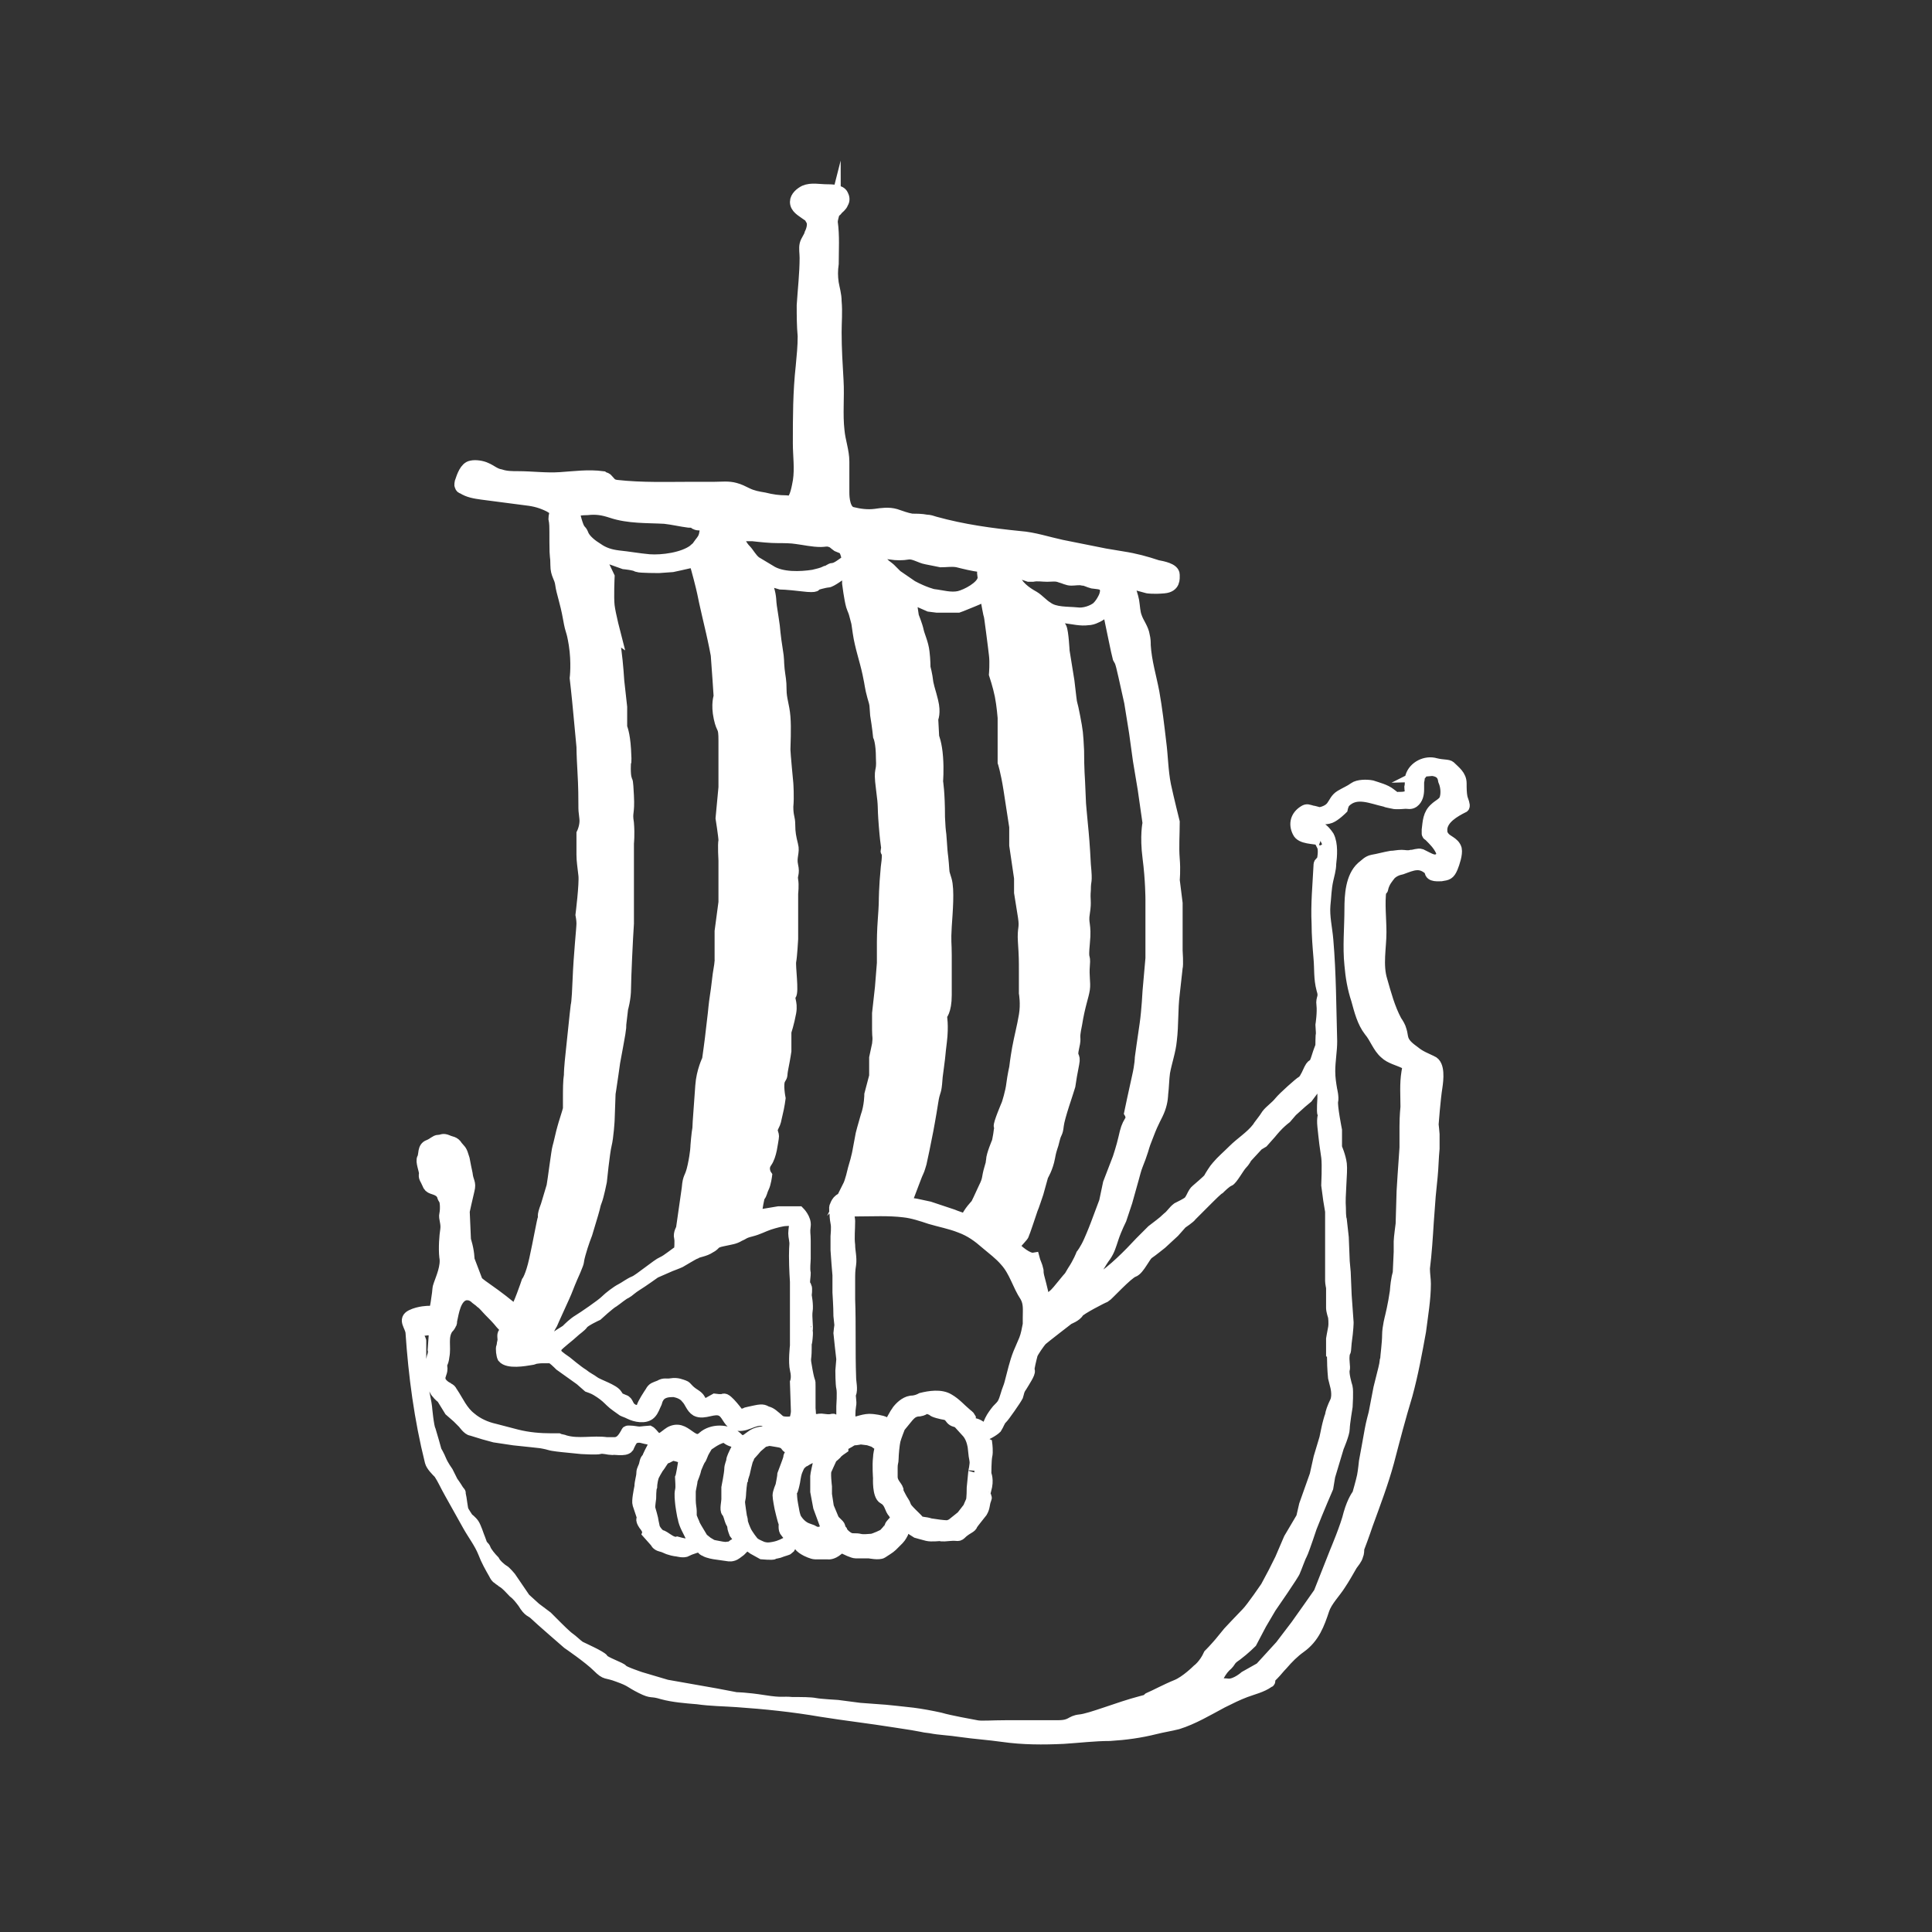
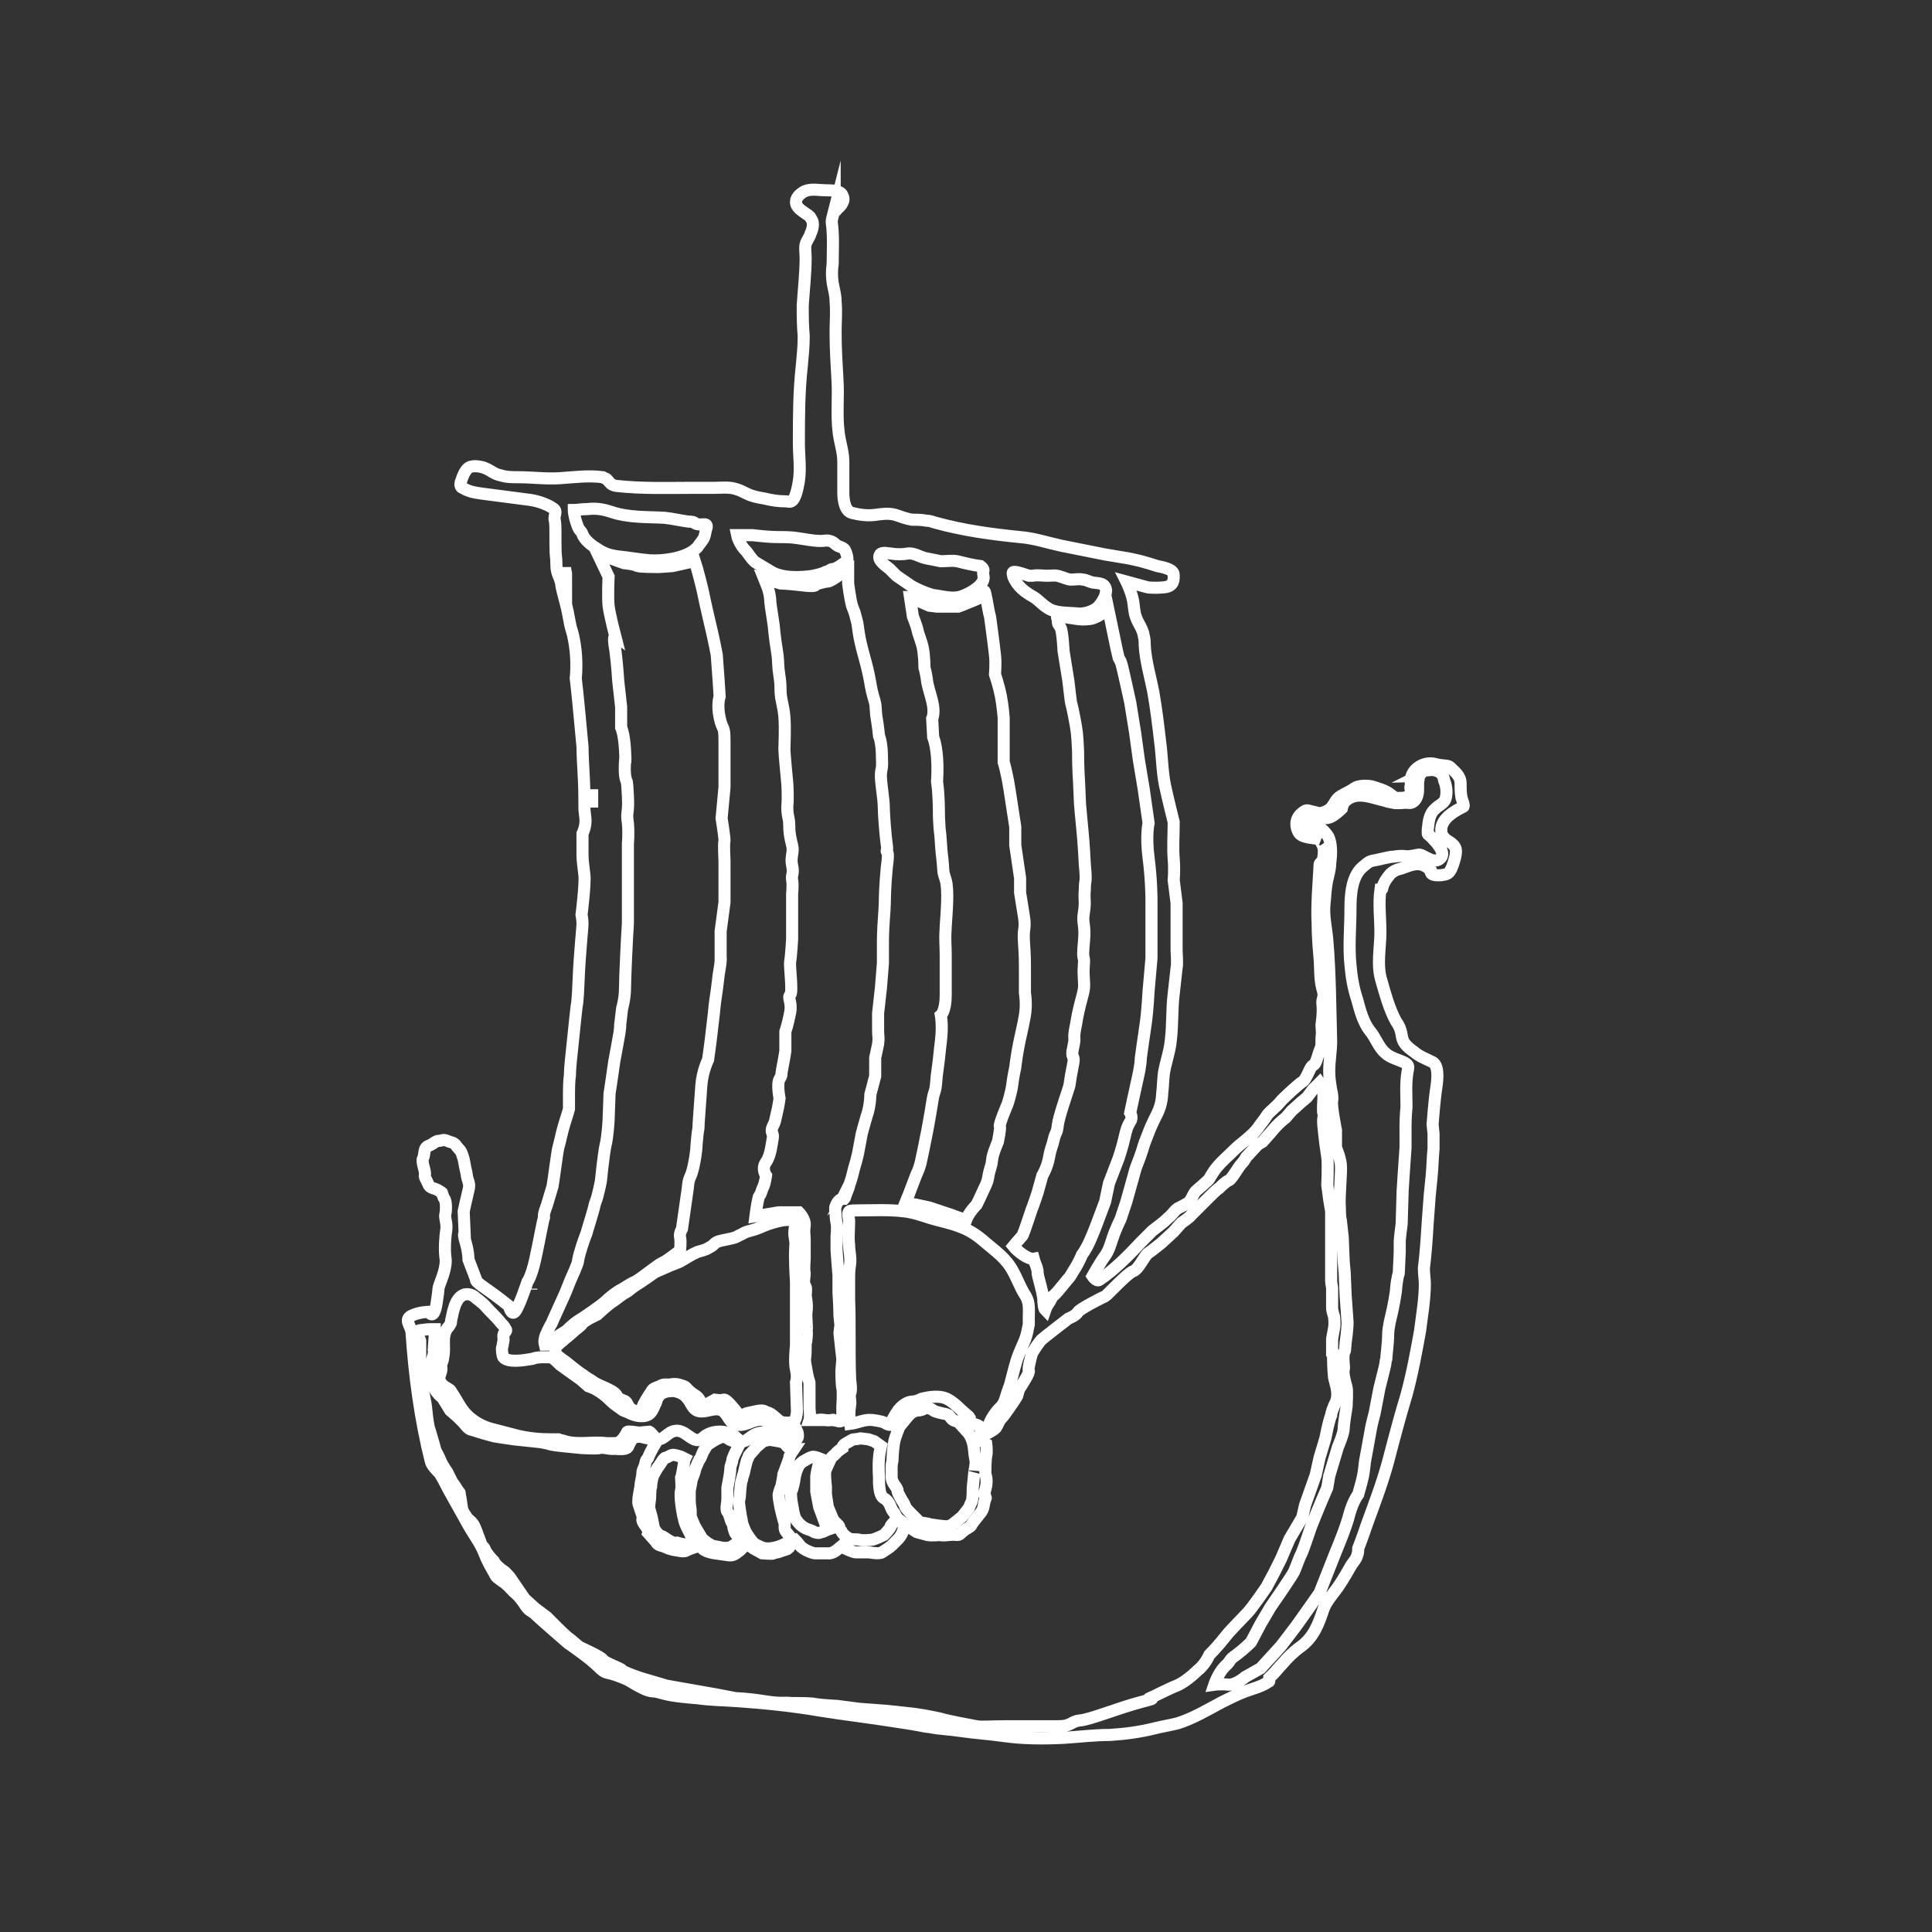
<svg xmlns="http://www.w3.org/2000/svg" version="1.1" id="Layer_1" x="0px" y="0px" viewBox="0 0 200 200" style="enable-background:new 0 0 200 200;" xml:space="preserve">
  <rect x="0" y="0" width="200" height="200" fill="#333333" stroke="none" />
  <style type="text/css">
	.st0{fill:#FFFFFF;}
	.st1{fill:none;stroke:#FFFFFF;stroke-width:1.25;stroke-miterlimit:10;}
</style>
-   <path class="st0" d="M151.3,82.6C151.3,82.6,151.3,82.5,151.3,82.6c-0.1-0.5-0.1-1-0.1-1.5c0-0.8-0.6-1.2-1.1-1.7  c-0.2-0.2-0.7-0.1-1.5-0.3c-1-0.3-2.2,0.3-2.5,1.3c-0.1,0.3,0,0.7-0.1,1.1c0,0.2,0.1,0.5,0,0.7c-0.2,0.4-0.8,0.4-1.2,0.4  c-0.4,0.1-0.6-0.2-0.9-0.4c-0.5-0.4-1.3-0.6-1.9-0.8c-0.5-0.1-1.4-0.1-1.8,0.2c-0.4,0.3-0.9,0.5-1.4,0.8c-0.5,0.3-0.6,0.7-0.9,1.1  c-0.3,0.4-0.8,0.6-1.3,0.7c0,0-0.7-0.2-0.8-0.2c-0.4-0.1-0.5-0.2-0.8,0c-0.8,0.5-1,1.3-0.6,2.1c0.3,0.7,1.6,0.6,2.3,0.8  c-0.2-0.1,0.3,0.7,0.3,0.8c0.1,0.5,0,1.1-0.1,1.6c-0.1,0-0.2,0-0.2,0c-0.1,0.1-0.1,0.2-0.1,0.3c-0.1,2-0.3,4-0.2,6  c0,1.2,0.1,2.4,0.2,3.6c0.1,1.1,0,2.1,0.3,3.2c0.3,0.9-0.1,0.9,0,1.6c0.1,0.8-0.1,2.1-0.1,2.1c0.1,1.5,0,0.6,0,1.6  c0,0.9,0,0.4-0.4,1.7c-0.4,1.3-0.4,0.5-0.8,1.3c-0.4,0.9-0.6,1.2-0.8,1.3c-0.2,0.1-1.9,1.6-2.3,2.1c-0.4,0.5-1,0.9-1.3,1.3  c-0.3,0.5-0.9,1.2-1,1.4c-0.7,0.9-1.7,1.5-2.5,2.3c-0.6,0.6-1.2,1.1-1.7,1.7c-0.2,0.2-0.7,1-0.8,1.2c-0.1,0.2-1.2,1.1-1.3,1.2  c-0.4,0.3-0.5,1-0.9,1.3c-0.3,0.2-0.7,0.4-1.1,0.6c-0.4,0.3-0.6,0.7-1,1c-0.5,0.5-1.1,0.9-1.6,1.3c-0.4,0.4-0.8,0.8-1.2,1.2  c-1.3,1.4-2.8,2.9-4.3,3.9c-0.3,0.2-0.7-0.4-0.7-0.4s0.9-1.6,1.3-2.1c0.4-0.6,0.5-1,0.8-1.9c0.3-0.9,0.8-1.9,0.8-1.9l0.6-1.8  c0,0,0.4-1.4,0.7-2.5s0.2-0.8,0.7-2.1c0.5-1.4,0.2-0.8,0.8-2.3c0.6-1.6,0.9-1.9,1.2-2.7c0.3-0.8,0.3-1.5,0.3-1.5  c0.1-0.8,0.1-1.6,0.2-2.3c0.2-1.1,0.6-2.2,0.7-3.3c0.2-1.6,0.1-3.2,0.3-4.8c0.1-0.9,0.2-1.8,0.3-2.7c0.1-0.3,0-1.8,0-1.8v-2.3v-2.6  l-0.3-2.4c0,0,0.1-1,0-2.2c-0.1-1.2,0-2.5,0-3.8c0,0-0.6-2.4-0.9-3.8c-0.3-1.5-0.3-3-0.5-4.5c-0.2-1.7-0.4-3.4-0.7-5.1  c-0.3-1.6-0.8-3.2-0.9-4.9c0-0.3,0-0.6-0.1-1c-0.1-0.7-0.6-1.3-0.8-1.9c-0.2-0.5-0.2-1.1-0.3-1.7c-0.2-1-0.7-2-0.7-2l2.2,0.6  c0,0,0.6,0.1,1.7,0c1.1-0.1,1-0.9,1-1.3c0-0.6-1.2-0.8-1.7-0.9c-1.2-0.4-2.3-0.7-3.6-0.9c-0.6-0.1-1.2-0.2-1.8-0.3  c-1.5-0.3-3-0.6-4.5-0.9c-1.4-0.3-2.9-0.8-4.3-0.9c-3-0.3-5.9-0.7-8.8-1.5c-0.3-0.1-0.6-0.2-0.9-0.2c-0.5-0.1-1-0.1-1.5-0.1  c-0.6-0.1-1.1-0.3-1.7-0.5c-0.7-0.2-1.4-0.1-2.1,0c-0.8,0.1-1.6,0-2.4-0.2c-0.8-0.2-0.9-1.5-0.9-2.1c0-1.1,0-2.1,0-3.2  c0-1.1-0.4-2.1-0.5-3.2c-0.2-1.7,0-3.5-0.1-5.2c-0.1-1.7-0.2-3.3-0.2-5c0-1.1,0.1-2.1,0-3.2c0-0.7-0.2-1.3-0.3-1.9  c-0.1-0.7-0.1-1.3,0-2c0-1.4,0.1-2.9-0.1-4.3c0-0.4,0.2-0.9,0.3-1.3c0,0,0,0.1,0.1,0.1c0,0,0.1,0,0.1-0.1c0.2-0.2,0.5-0.4,0.6-0.7  c0.2-0.3,0.1-0.6,0-0.8c-0.2-0.5-1.2-0.5-1.6-0.5c-0.8,0-1.6-0.2-2.3,0.1c-0.4,0.2-0.9,0.6-0.9,1.1c0,0.6,0.6,0.9,1,1.2  c0.6,0.4,0.4,0.3,0.6,0.6c0.3,0.4,0.1,1.1-0.1,1.5c-0.1,0.4-0.4,0.7-0.5,1.1c-0.1,0.4,0,0.9,0,1.4c0,1.6-0.2,3.3-0.3,4.9  c0,1.1,0,2.1,0.1,3.2c0,1.1-0.1,2-0.2,3.1c-0.3,2.7-0.3,5.3-0.3,8c0,1.2,0.2,2.6,0,3.9c-0.1,0.5-0.3,1.9-0.8,2.1  c-0.2,0.1-0.3,0-0.5,0c-0.8,0-1.5-0.1-2.3-0.3c-0.6-0.1-1.2-0.2-1.8-0.5c-0.4-0.2-0.8-0.4-1.2-0.5c-0.7-0.2-1.4-0.1-2.1-0.1  c-0.7,0-1.5,0-2.2,0c-2.7,0-5.3,0.1-8-0.2c-0.6-0.1-0.6-0.3-1-0.7c-0.1-0.1-0.3-0.1-0.4-0.2c-1.5-0.2-2.9,0-4.4,0.1  c-1.5,0.1-2.9-0.1-4.4-0.1c-0.6,0-1.2,0-1.8-0.2c-0.6-0.1-1-0.5-1.5-0.7c-0.4-0.2-1.1-0.3-1.5-0.2c-0.6,0.1-0.9,1-1.1,1.6  c0,0.1-0.1,0.3,0,0.4c0,0.1,0.1,0.2,0.2,0.2c0.6,0.4,1.3,0.5,2,0.6c1.5,0.2,3.1,0.4,4.6,0.6c0.9,0.1,1.6,0.3,2.4,0.7  c0.3,0.2,0.6,0.3,0.6,0.6c0,0.2-0.1,0.4-0.1,0.7c0.1,0.5,0.1,0.6,0.1,2.4c0,1.9,0.1,1.3,0.1,2.4c0,1,0.4,1.2,0.5,2  c0.1,0.8,0.5,1.8,0.8,3.5c0.3,1.7,0.3,0.9,0.6,2.7c0.3,1.9,0.1,3.5,0.1,3.5s0.2,1.7,0.4,3.9c0.2,2.2,0.3,3.2,0.3,3.2s0,0.8,0.1,2.5  c0.1,1.7,0.1,2.9,0.1,3.5c0,0.6,0,0.6,0.1,1.4c0.1,0.8-0.3,1.6-0.3,1.6v2.2c0,0.6,0.1,1.2,0.2,2.1c0.1,0.9-0.3,4.1-0.3,4.1  s0.1,0.5,0.1,0.9c0,0.5-0.3,3.2-0.4,5.8c-0.1,2.6-0.2,2.7-0.2,2.7s-0.1,0.8-0.5,4.7c-0.2,1.8-0.2,2.3-0.2,2.5  c-0.1,0.6-0.1,1.5-0.1,2.5c0,0.7,0,0.8,0,0.8c0,0.1,0,0.1,0,0.2c-0.1,0.4-0.5,1.6-0.6,2c-0.1,0.3-0.4,1.7-0.5,2  c-0.1,0.3-0.5,3.5-0.6,4l-0.6,2c-0.5,1.3-0.2,1.1-0.3,1.3c-0.1,0.2-0.5,2.5-0.9,4.3c-0.4,1.8-0.8,2.3-0.8,2.3s-0.9,2.7-1.3,3.1  s-0.6-0.6-0.6-0.6s-1.1-0.9-2.4-1.8c-1.3-0.9-1-0.9-1-0.9l-0.8-2.1c0,0,0-0.8-0.3-1.8c-0.3-1-0.1-0.9-0.1-0.9l-0.1-2.3  c0,0,0.3-1.4,0.5-2.2c0.2-0.8-0.1-0.8-0.2-1.7c-0.2-0.9-0.1-0.5-0.3-1.5c-0.3-1-0.3-0.8-0.7-1.3c-0.3-0.5-0.6-0.4-1-0.6  c-0.5-0.2-0.5,0-0.9,0c-0.3,0-0.5,0.3-1,0.5c-0.6,0.2-0.4,0.9-0.6,1.3c-0.2,0.3,0.2,1.2,0.2,1.6c-0.1,0.4,0.1,0.5,0.3,1  c0.2,0.6,0.6,0.4,1.2,0.8c0.6,0.4,0,0,0.2,0.2c0.2,0.2,0.1,0.3,0.3,0.6c0.2,0.2,0.2,1.2,0.1,1.6c-0.1,0.4,0.2,0.9,0.1,1.6  c-0.1,0.6-0.2,1.9-0.1,2.8c0.2,1-0.4,2.3-0.6,2.9c-0.2,0.6,0,0-0.3,1.9c-0.3,1.9-0.8,0.9-0.8,0.9s-1,0-1.8,0.4c-0.8,0.4-0.1,1,0,1.7  c0.3,4.5,0.9,9,2,13.4c0.1,0.4,0.6,0.9,0.9,1.2c0.4,0.6,0.7,1.3,1.1,2c0.6,1.1,1.3,2.3,1.9,3.4c0.5,0.9,1.2,1.8,1.6,2.8  c0.3,0.8,0.7,1.5,1.1,2.2c0.1,0.2,0.2,0.4,0.4,0.5c0.1,0.1,0.3,0.2,0.4,0.3c0.5,0.3,0.8,0.7,1.2,1.1c0.4,0.3,0.7,0.7,1,1.1  c0.6,1,0.8,0.8,1.2,1.2c0.4,0.4,3.4,3,3.4,3s2.2,1.5,3.1,2.4c0.9,0.9,0.8,0.5,2.1,1c1.4,0.5,1.2,0.6,2.4,1.2  c1.2,0.6,0.9,0.2,2.2,0.6c1.1,0.3,2.4,0.4,3.6,0.5c1.4,0.2,2.7,0.2,4.1,0.3c2.9,0.2,5.8,0.5,8.7,1c2.5,0.4,5.1,0.7,7.6,1.1  c3.4,0.5,2.7,0.5,3.7,0.6c1,0.2,1.9,0.2,3.2,0.4c1.4,0.2,2.9,0.3,4.3,0.5c2.1,0.3,4.2,0.3,6.3,0.2c1.6-0.1,3.2-0.3,4.8-0.3  c1.6-0.1,3.1-0.3,4.7-0.7c0.8-0.2,1.5-0.3,2.3-0.5c1.6-0.5,3.1-1.4,4.6-2.2c0.8-0.4,1.6-0.8,2.4-1.1c0.8-0.3,1.7-0.5,2.4-1  c0.1,0,0.1-0.1,0.1-0.1c0-0.1,0-0.2,0-0.3c0.1-0.1,0.3-0.3,0.4-0.4c0.3-0.3,0.6-0.7,0.9-1c0.6-0.7,1.2-1.3,1.9-1.8  c1.4-1,1.9-2.4,2.4-3.9c0.3-0.9,1.2-1.8,1.7-2.6c0.4-0.6,0.8-1.3,1.2-2c0.2-0.3,0.5-0.6,0.6-1c0.1-0.2,0.1-0.5,0.1-0.7  c0.5-1.3,0.9-2.5,0.9-2.5c0.8-2.2,1.6-4.3,2.2-6.5c0.6-2.3,1.2-4.6,1.9-6.9c0.6-2.2,1-4.4,1.4-6.6c0.2-1.6,0.5-3.3,0.5-4.9  c0-0.5-0.1-1-0.1-1.6c0.2-1.6,0.3-3.2,0.4-4.8l0.2-2.7l0.2-2c0.1-1,0.1-1.9,0.2-2.9c0-0.5,0-1,0-1.5c0-0.1-0.1-1-0.1-1  c0,0,0.2-2.7,0.4-3.9c0.1-0.7,0.3-2.3-0.5-2.6c-0.6-0.3-1.2-0.5-1.8-1c-0.4-0.3-1-0.7-1.2-1.3c-0.1-0.3-0.1-0.6-0.2-0.9  c-0.1-0.4-0.3-0.7-0.5-1c-0.7-1.3-1.1-2.8-1.5-4.2c-0.5-1.6-0.1-3.4-0.1-5c0-1.4-0.2-3,0-4.4c0.2,0,0.2-0.1,0.2-0.2  c0.2-0.7,0.5-1,0.8-1.4c0.3-0.3,0.7-0.5,1.2-0.6c1.1-0.4,1.9-0.8,2.9,0.1c0,0,0.1,0.1,0.1,0.1c0,0,0,0.1,0,0.1  c0,0.5,0.8,0.4,1.1,0.4c0.6-0.1,0.8-0.1,1.1-0.8c0.2-0.5,0.5-1.4,0.4-1.9c-0.2-0.7-1-0.8-1.3-1.3c-0.2-0.2-0.2-0.5-0.2-0.8  c0.1-1.1,1.3-1.8,2.3-2.3C151.6,83.4,151.4,82.9,151.3,82.6 M100.8,153l-0.1,1c0,0,0,1.2-0.1,1.4c-0.1,0.2-0.3,0.7-0.3,0.7l-0.7,0.9  l-1,0.8c0,0-0.3,0.2-0.6,0.2c-0.3,0-1.1-0.1-1.7-0.2c-0.6-0.2-0.9-0.1-1.2-0.3c-0.2-0.3-1.4-1.3-1.4-1.6c-0.1-0.3-0.3-0.5-0.5-0.9  s-0.3-0.5-0.3-0.8c-0.1-0.3-0.6-0.7-0.6-1.3v-1c0-0.5,0.1-0.5,0.1-0.9c0-0.4,0.1-1.5,0.2-1.9c0.1-0.4,0.5-1.4,0.5-1.4l0.9-1.1  c0.2-0.2,0.5-0.6,1.2-0.6c0.6-0.1,0.5-0.4,1-0.2c0.6,0.2,0.2,0.2,0.9,0.4c0.7,0.2,0.7,0.1,1.1,0.3c0.3,0.3,0.3,0.5,0.7,0.6l0.3,0.1  l1,1.1c0.5,0.6,0.6,1.5,0.6,1.5l0.1,0.9c0,0,0.1,0.5,0.1,0.7c0,0.2-0.1,0.8-0.1,0.8S100.9,151.9,100.8,153 M80.6,154.8  c0,0.3,0.2,1.3,0.2,1.3s0.3,1.3,0.4,1.5c0.1,0.2-0.1,0.7,0.2,1c0.1,0.1,0.3,0.4,0.5,0.6c-0.2,0.3-0.5,0.6-0.6,0.6  c-0.2,0.1-0.4,0.2-0.7,0.3c-0.3,0.1-0.8,0.2-1.1,0.2c-0.3,0-0.6-0.1-0.6-0.1s-0.7-0.3-0.8-0.4c-0.2-0.1-0.8-1-0.9-1.2  c-0.1-0.2-0.4-0.9-0.4-1.1c0-0.2-0.1-0.5-0.1-0.5s-0.2-1.3-0.2-1.5c0-0.2,0.1-0.5,0.1-0.7c0-0.2,0.1-1.5,0.2-1.6  c0-0.1,0.2-0.7,0.2-0.7s0.3-1.4,0.4-1.5c0.1-0.1,0-0.2,0.2-0.4c0.2-0.2,0.7-0.8,0.7-0.8l0.7-0.6c0.5-0.1,0.5-0.2,1-0.1  c0.5,0.1,1,0.1,1.3,0.4c0.2,0.2,0.1,0.3,0.6,0.4c0.1,0,0.2,0.1,0.3,0.1c-0.2,0.3-0.5,0.7-0.5,0.9c0,0.2-0.5,1.4-0.6,1.7  c0,0.2-0.2,1.2-0.2,1.2S80.6,154.5,80.6,154.8 M67.4,153.9c0-0.2,0.1-1,0.3-1.3c0.2-0.4,0.3-0.5,0.4-0.7c0.2-0.2,0.6-1,0.8-1  c0.2,0,0.5-0.3,0.8-0.3c0.2,0,0.8,0.2,0.8,0.2l0.4,0.2c-0.1,0.2-0.1,0.5-0.1,0.5s-0.2,1.3-0.3,1.5c0,0.2,0.1,0.9,0,1.3  c-0.1,0.4,0,1.1,0,1.2c0,0.1,0.2,1.5,0.3,1.7c0,0.2,0.2,0.7,0.3,0.9c0.1,0.2,0.2,0.4,0.4,0.8c0.1,0.3,0.3,0.7,0.4,0.8  c-0.3,0.1-0.6,0.2-0.8,0.2c-0.3,0-1-0.2-1-0.2s-0.3,0.1-0.8-0.2c-0.5-0.3-0.7-0.5-0.9-0.5c-0.2-0.1-0.5-0.4-0.7-0.8  c-0.1-0.4-0.2-1-0.2-1s-0.2-0.8-0.3-1.1c0-0.3,0.1-1,0.1-1S67.3,154.1,67.4,153.9 M71.5,156.9v-0.5c0-0.2-0.1-0.6-0.1-1.1  c0-0.4,0-0.7,0-0.9c0-0.2,0.2-1,0.2-1.2c0.1-0.3,0.3-0.7,0.4-1.2c0.2-0.5,0.3-0.7,0.4-0.9c0.2-0.2,0.2-0.5,0.5-1l0.3-0.5l0.6-0.4  c0,0,1.1-0.7,1.4-0.4c0.3,0.3,0.8,0.4,0.8,0.4l0.5,0.4l-0.4,0.8c0,0-0.3,0.6-0.3,0.8c0,0.2-0.2,0.5-0.2,0.9c0,0.4-0.3,1.9-0.3,1.9  v1.2c0,0.3-0.2,1.1,0,1.3c0.2,0.2,0.3,0.8,0.4,1c0.1,0.2,0.2,0.3,0.2,0.5c0,0.2,0.2,0.7,0.2,0.7l0.3,0.4l0.2,0.3  c-0.2,0.2-0.4,0.5-0.5,0.5c-0.2,0-0.3,0.3-0.6,0.3c-0.3,0-0.2,0.1-0.8,0c-0.6-0.1-1-0.2-1-0.2l-0.5-0.3l-0.5-0.4l-0.6-1  c0,0-0.3-0.5-0.3-0.6C71.9,157.9,71.5,157.1,71.5,156.9 M82,154.2c0.1-0.3,0.2-0.8,0.2-0.8s0.1-0.7,0.2-1c0.1-0.3,0.3-0.7,0.3-0.7  s0.3-0.4,0.6-0.5c0.3-0.2,0.7-0.4,0.9-0.4c0.2,0,0.7,0.2,0.7,0.2c-0.2,0.7-0.4,1.7-0.4,1.8v1.6l0.3,1.6l0.7,1.9l0.3,0.4  c-0.3,0.1-0.6,0.3-0.7,0.3c-0.1,0-0.3,0.2-0.8,0c-0.4-0.2-0.1-0.1-0.7-0.3c-0.6-0.2-1-0.7-1.2-1c-0.2-0.3-0.3-1-0.3-1  s-0.2-1-0.2-1.3S81.8,154.5,82,154.2 M83.3,131.8c-0.1-0.5,0-1.2,0-1.5c0-0.4,0-1.2,0-1.9c0-0.7-0.1-0.8,0-1.5  c0.1-0.7-0.6-1.4-0.6-1.4h-2.1l-1.2,0.2c0,0-0.6,0.1-1.2,0.2c0.1-0.8,0.3-2,0.4-2.1c0.2-0.2,0.2-0.5,0.4-0.9  c0.2-0.4,0.3-1.2,0.3-1.2s-0.5-0.7,0-1.4c0.5-0.7,0.6-2,0.7-2.5c0.1-0.5-0.3-0.6,0-1.2c0.3-0.6,0.2-0.5,0.4-1.3  c0.2-0.8,0.3-1.6,0.3-1.6s-0.3-1.5,0-2c0.3-0.5,0.1-0.2,0.3-1.2c0.2-1,0.3-1.7,0.3-1.7v-2c0,0,0.3-0.9,0.5-2c0.2-1.1-0.3-1.5,0-1.8  c0.3-0.3-0.1-3,0-3.5c0.1-0.5,0.2-2.3,0.2-2.3v-4.7c0,0,0.1-0.9,0-1.4c-0.1-0.6,0.2-0.6,0-1.5c-0.2-0.9,0.2-1.4,0-2.1  c-0.2-0.8-0.3-1.3-0.3-2.1c0-0.8-0.2-0.8-0.2-1.9c0.1-1,0-2.4,0-2.4s-0.3-3.1-0.3-3.5c0-0.4,0.1-2.2,0-3.4c-0.1-1.2-0.4-1.8-0.4-2.8  c0-1-0.1-1.2-0.2-2.1c-0.1-1,0-0.9-0.2-2.1c-0.2-1.2-0.3-2.4-0.3-2.4s-0.2-1.4-0.3-2c-0.1-0.6,0-0.9-0.3-1.9l-0.4-1l1.7,0.5  c0,0,0.6,0,2.3,0.2c1.6,0.2,1.3-0.1,1.3-0.1s1-0.3,1.3-0.3c0.3,0,1.5-0.9,1.5-0.9l0.6-0.3v1.4c0,0,0.2,1.6,0.4,2.3  c0.2,0.6,0.2,0.4,0.4,1.2c0.2,0.8,0.1,0.2,0.3,1.6c0.2,1.4,0.7,2.8,1,4.2c0.3,1.4,0.2,1.3,0.5,2.4c0.3,1,0.2,0.7,0.3,1.9  c0.2,1.2,0.3,2.2,0.3,2.2s0.3,0.6,0.3,2.3c0.1,1.7-0.3,0.8,0,3.1c0.3,2.3,0.1,1.4,0.3,3.9c0.2,2.5,0.3,2.1,0.2,2.5  c-0.1,0.4,0.3-0.3,0,1.8c-0.2,2.1-0.2,3.4-0.2,3.4s0,0.6-0.1,1.9c-0.1,1.3-0.1,2.4-0.1,2.4v2.2l-0.2,2.5l-0.3,2.7c0,0,0,0.8,0,1.7  c0,0.9,0.1,0.6,0,1.5c-0.2,0.9-0.3,1.4-0.3,1.4v1.9l-0.5,1.9c0,0,0,1.2-0.4,2.3c-0.3,1-0.5,1.8-0.5,1.8l-0.3,1.6c0,0-0.1,0.7-0.5,2  c-0.3,1.3-0.5,1.7-0.5,1.7s0.1-0.1-0.3,0.9c-0.1,0.2-0.1,0.4-0.2,0.5c0,0-0.1,0-0.1,0c-0.6,0-0.8,0.8-0.8,0.8c-0.1,0,0,0.8,0,0.8  s0,0.4,0.1,0.9c0.1,0.4,0,1.4,0,1.4l0,1.4l0.1,1.4l0.1,1.2c0,0,0,1.7,0,1.8c0,0.1,0.1,1.4,0.1,2.4c0.1,0.9,0.1,1,0.1,1  s-0.1,0.7-0.1,0.8c0,0.1,0.3,2.7,0.3,2.7l-0.1,1.2c0,0,0,1.4,0.1,1.8c0.1,0.4,0,1.9,0,1.9s0,0.4,0,0.9c0,0.4,0,0.4,0,0.5  c0,0.1-0.3,0.2-0.5,0.1c-0.2-0.1-0.3,0-0.4-0.1c-0.1-0.1-0.2,0.1-0.9,0c-0.7-0.1-0.6,0-0.6,0h-0.5h-0.5c0,0,0.1-0.3,0-1.2v-2.3  c0-0.8,0,0-0.3-1.6c-0.3-1.6-0.1-0.9-0.1-2.3c0-1.3,0,0,0.1-1.1c0.1-1.1-0.1-0.5,0-0.8c0.1-0.2-0.1-1.4,0-2c0.1-0.6-0.1-1.6-0.1-1.6  s0.1-0.7,0-0.9C83.1,132.9,83.3,132.3,83.3,131.8 M80.8,147.2c-0.8-0.7-1-0.9-1.4-1c-0.3-0.1-0.3-0.3-1.2-0.1  c-0.9,0.2-0.5,0.1-0.9,0.2c-0.4,0.2-0.8,0.2-0.8,0.2s-1.3-1.8-1.6-1.6c-0.2,0.1-0.9,0-0.9,0l-0.9,0.5h-0.6c0,0,0.2-0.5-0.6-1  c-0.8-0.5-0.8-0.8-1.1-0.9c-0.3-0.1-0.7-0.3-1.3-0.2c-0.6,0.1-0.7-0.1-1.2,0.2c-0.5,0.2-0.7,0.2-0.9,0.6c-0.2,0.3-0.8,1.2-0.9,1.6  l-0.1,0.3c0,0-0.6,0.2-1-0.1c-0.5-0.3-0.4-0.8-0.8-0.9c-0.4-0.2-0.5-0.1-0.8-0.6c-0.3-0.5-1.9-1-2.3-1.3c-0.4-0.3-0.7-0.4-1.2-0.8  c-0.5-0.3-1.7-1.3-1.7-1.3s-0.9-0.6-1-0.8c-0.1-0.2-0.2-0.5,0-0.8c0.2-0.3,1.4-1.2,1.7-1.5c0.3-0.3,0.8-0.6,1-0.9  c0.2-0.3,1.5-0.9,1.5-0.9s1.3-1.2,1.7-1.4c0.3-0.2,1-0.8,1.3-0.9c0.2-0.1,0.6-0.5,1.1-0.8c0.5-0.3,1.9-1.3,1.9-1.3l1.6-0.7  c0,0,0.8-0.3,1-0.4c0.2-0.1,1.3-0.8,1.6-0.9c0.3-0.2,0.9-0.2,1.5-0.6c0.6-0.3,0.3-0.5,1.3-0.7c0.9-0.2,1.2-0.2,1.7-0.5  c0.5-0.2,0.4-0.3,1.2-0.5c0.8-0.2,1.3-0.5,1.9-0.7c0.6-0.2,1.4-0.4,1.7-0.4c0.3,0,1-0.2,1,0.6c-0.1,0.8-0.1,0.8,0,1.4  c0.1,0.6,0,0.4,0,1.7c0,1.3,0.1,2.7,0.1,2.7s0,0.3,0,1.3c0,1,0,2.7,0,2.7l0,2.6c0,0-0.2,1.7,0,2.5c0.2,0.8,0,1.3,0,1.3  s0.1,2.8,0.1,3c0,0.2-0.1,1-0.4,1.1c-0.3,0.1-0.9,0.1-1.2,0C80.8,147.2,81.5,147.9,80.8,147.2 M61.3,81.7v1.9  C61.3,82.9,61.3,81.7,61.3,81.7 M56.5,138.2c0.4-0.9,0.6-1.2,0.6-1.2s0.3-0.7,0.9-2c0.6-1.3,0.7-1.6,0.7-1.6s0.3-0.8,0.8-1.9  c0.5-1.2,0.2-0.6,0.5-1.7c0.3-1.1,0.7-2.1,0.7-2.1s0.3-1,0.6-2c0.3-1,0.2-0.9,0.4-1.4c0.2-0.5,0.5-2,0.5-2s0.3-3,0.5-3.8  c0.2-0.8,0.3-2.5,0.3-2.5l0.1-2.8c0,0,0.1-0.6,0.3-2c0.2-1.4,0.1-0.9,0.5-3c0.4-2.1,0.3-2.1,0.3-2.1l0.2-1.7c0,0,0.3-1,0.3-2.1  c0-1,0.2-5.3,0.3-6.7c0-1.4,0-0.8,0-2.1c0-1.3,0-1.7,0-1.7L65,87.3c0,0,0.1-0.9,0-2.1c-0.2-1.2,0.1-0.9,0-2.8  c-0.1-1.9-0.1-1.3-0.2-1.7c-0.2-0.5-0.1-1.9-0.1-1.9s0.1,0.5,0-1.2c-0.1-1.7-0.4-2.3-0.4-2.3v-2.1l-0.3-2.7c0,0-0.1-1.7-0.3-3.2  c-0.3-1.6,0-1.4,0-1.4s-0.6-2.3-0.7-3.2c-0.1-0.9,0-3,0-3l-1-2.1c0.5,0.1,1.2,0.2,1.2,0.2l1.4,0.5c0,0,1.1,0.1,1.4,0.3  c0.3,0.1,2.2,0.1,2.2,0.1l1.4-0.1c0,0,1.4-0.3,1.8-0.4c0.1,0,0.3-0.1,0.5-0.2c0.3,0.9,0.8,2.9,0.9,3.4c0.1,0.6,0.9,4,0.9,4  s0.3,1.3,0.5,2.4c0.1,1.2,0.3,4.3,0.3,4.3s-0.3,0.8,0,2.2c0.3,1.4,0.5,0.7,0.5,2.4v4.8l-0.3,3.2c0,0,0.3,1.9,0.3,2.3  c-0.1,0.4,0,2.1,0,2.1v4.3l-0.4,3v2.7c0,0,0.1,0.1-0.2,1.8c-0.2,1.7-0.2,1.6-0.3,2.3c-0.1,0.6-0.2,1.7-0.2,1.7s-0.1,0.8-0.2,1.7  c-0.1,1-0.4,3.1-0.4,3.1s-0.6,1.2-0.7,2.7c-0.1,1.6-0.3,3.9-0.3,4.4c-0.1,0.5-0.2,1.8-0.2,1.8s0,0.7-0.3,2.1c-0.3,1.4-0.5,1-0.6,2.3  c-0.2,1.3,0,0.1-0.3,2.1l-0.3,2.1c0,0-0.3,0.5-0.2,0.9c0.1,0.3,0,1.4,0,1.4c-0.4,0.2-1.3,1-1.8,1.2c-0.5,0.2-2.4,1.8-2.9,2  c-0.5,0.2-1,0.6-1.4,0.8c-0.4,0.2-1.2,0.8-1.6,1.2c-0.4,0.4-2.3,1.7-2.8,2c-0.5,0.3-1,0.8-1.2,1c-0.2,0.2-1.3,0.7-1.5,1.2  c-0.2,0.3-0.4,0.3-0.8,0.3C56.3,138.8,56.4,138.5,56.5,138.2 M85.7,156l-0.2-1.3v-0.8c0,0-0.2-1.6,0-1.8c0,0,0.4-0.9,0.5-1.1  c0.1-0.2,0.3-0.3,0.5-0.5c0.1-0.2,0.7-0.6,0.7-0.6s0-0.3,0.4-0.5s0.6-0.4,0.8-0.4c0.2,0,0.7-0.1,0.7-0.1l0.8,0.1l0.6,0.2l0.7,0.5h0  c-0.1,0.5-0.2,0.9-0.2,1.2c-0.1,0.8,0,2.1,0,2.1s-0.1,1.8,0.5,2.1c0.6,0.3,0.7,1,0.9,1.3c0.2,0.2,0.3,0.5,0.5,0.8  c-0.3,0.3-0.7,0.7-0.7,0.8c0,0.2-0.7,0.9-0.7,0.9s-1,0.5-1.3,0.5c-0.2,0-0.8,0.1-1.2,0c-0.4-0.1-0.7,0-1-0.1  c-0.3-0.1-0.8-0.5-0.9-0.8c-0.2-0.2-0.2-0.5-0.3-0.6c-0.1-0.1-0.3-0.3-0.5-0.5l-0.1-0.2L85.7,156z M100.6,147.4  c-0.1,0-0.1,0-0.2-0.1c-0.1-0.1,0-0.4,0-0.5c-0.1-0.2-0.3-0.3-0.4-0.4c-0.6-0.5-1.1-1.1-1.8-1.5c-0.8-0.5-2-0.3-2.8-0.1  c0,0-0.5,0.3-1.1,0.3c-0.6,0.1-1.1,0.6-1.4,1c-0.1,0.1-0.8,1.4-0.8,1.4c0,0-0.2,0-0.5-0.2c-0.3-0.2-1.3-0.3-1.3-0.3  c-0.8-0.1-1.5,0.3-2.3,0.4c-0.1-0.6-0.1-1.3,0-1.9c0.1-0.4-0.1-1,0-1.2c0.2-0.5,0-1.2,0-1.7c-0.1-2.7,0-5.4-0.1-8.1c0-0.7,0-1.3,0-2  c0-0.6,0-1,0.1-1.6c0.1-0.7-0.1-1.4-0.1-2c-0.1-0.8,0-1.6,0-2.5c0-0.3-0.2-0.8,0-1c0.1-0.1,0.6-0.1,0.8-0.1c1.6,0,3.3-0.1,4.9,0.1  c0.9,0.1,1.8,0.4,2.7,0.7c1,0.3,2.1,0.5,3.1,0.9c1.1,0.4,1.9,1,2.7,1.7c0.7,0.6,1.4,1.1,2,1.8c1,1.1,1.3,2.5,2.1,3.7  c0.4,0.7,0.3,1.4,0.3,2.2c0,0.1,0,0.1,0,0.2c0,0.1,0,0.1,0,0.2c0,0.1,0,0.2,0,0.3c-0.1,0.5-0.2,1.1-0.4,1.6  c-0.2,0.5-0.4,0.9-0.6,1.4c-0.4,1-0.6,2-0.9,3.1c-0.1,0.4-0.3,0.8-0.4,1.2c-0.1,0.3-0.2,0.7-0.4,1c-0.2,0.3-0.5,0.5-0.7,0.8  c-0.3,0.4-0.5,0.7-0.7,1.2c-0.1,0.4-0.2,0.6-0.7,0.5C101.3,147.5,100.9,147.4,100.6,147.4 M104.9,129c0.4-0.5,1-1.1,1-1.2  c0.1-0.2,0.8-2.3,0.9-2.6c0.1-0.2,0.6-1.7,0.6-1.7l0.5-1.8c0,0,0.5-0.8,0.7-1.9c0.2-1.1,0.3-1,0.5-1.9c0.2-0.8,0.3-0.5,0.4-1.4  c0.1-0.9,1-3.4,1.2-4.1c0.1-0.7,0.2-1.3,0.4-2.3c0.2-1-0.3-0.4,0-1.7c0.3-1.3-0.1-0.5,0.3-2.4c0.3-1.9,0.7-2.9,0.8-3.6  c0.1-0.7-0.1-1.3,0-2.5c0.1-1.2-0.2-0.2,0-2.3c0.2-2-0.2-1.9,0-3.1c0.2-1.3,0-1.2,0.1-2.4c0-1.2,0.2-0.5,0-2.6  c-0.1-2-0.2-3.1-0.3-4.1c-0.1-1-0.2-2.2-0.2-2.2l-0.1-2.3c0,0-0.1-1.3-0.1-3.2c-0.1-1.9-0.1-1.9-0.4-3.5c-0.3-1.6-0.3-1.1-0.4-2  c-0.1-0.9-0.2-1.7-0.2-1.7l-0.5-3.1c0,0-0.1-2-0.3-2.4c-0.2-0.4-0.3-0.3-0.3-0.8c0-0.1-0.1-0.3-0.1-0.4c0.3,0,0.6,0.1,0.9,0.1  c0.8,0.1,1.6,0.3,2.3,0.2c0.3,0,0.6-0.1,0.8-0.2c0.5-0.2,1-0.6,1.3-1c0.3,1.4,1,4.9,1.1,5.2c0.2,0.4,0.2,0.1,0.6,1.9  c0.4,1.8,0.6,2.7,0.6,2.7l0.5,3.1l0.4,2.9l0.5,3l0.5,3.5c0,0-0.3,1.3,0,3.6c0.3,2.3,0.3,4.3,0.3,4.3v3.2v2.9l-0.3,3.4  c0,0-0.1,2-0.3,3.4c-0.2,1.3-0.5,3.5-0.5,3.5s0,0.7-0.3,2c-0.3,1.3-0.8,3.7-0.8,3.7s0.3,0.5,0,0.9c-0.3,0.5-0.4,0.8-0.6,1.7  c-0.2,0.9-0.6,2.1-0.6,2.1l-1,2.6l-0.4,1.9l-0.9,2.4c0,0-0.3,0.8-0.7,1.7c-0.4,0.9-0.8,1.4-0.8,1.4s-0.3,0.8-0.9,1.7  c-0.6,1,0,0.1-1.2,1.6c-1.2,1.5-0.7,0.5-1.2,1.5c-0.2,0.3-0.4,0.6-0.5,0.9c-0.2-0.2-0.2-1.2-0.2-1.2c-0.1-0.6-0.1-0.6-0.3-1.4  c-0.2-0.8-0.3-1-0.3-1.5c-0.1-0.5-0.3-0.8-0.4-1.2C106.4,130.4,105.3,129.5,104.9,129 M105,59.2c0.4,0,1.2,0.3,1.5,0.4  c0.1,0,0.2,0,0.4,0c0.5-0.1,1,0,1.5,0c0.5,0,0.9-0.1,1.4,0.1c0.4,0.1,0.7,0.3,1.1,0.3c0.4,0,0.8-0.1,1.2,0c0.3,0,0.6,0.2,1,0.3  c0.6,0.1,1.3,0,1.4,0.8c0,0.3-0.1,0.6-0.2,0.8c-0.2,0.4-0.4,0.7-0.7,1c-0.5,0.4-1.4,0.7-2.1,0.6c-1-0.1-2.3,0-3.1-0.6  c-0.5-0.3-0.9-0.8-1.4-1.1c-0.9-0.5-1.7-1.1-2.1-2.1C104.8,59.3,104.8,59.2,105,59.2 M102.4,63.5c0.1,0.3,0.1,0.4,0.3,1.9  c0.2,1.5,0.2,1.6,0.3,2.4c0.1,0.8,0,2,0,2s0.4,1.2,0.6,2.2c0.2,1,0.3,2.3,0.3,2.3v2.2v2.4c0,0,0.3,0.9,0.6,2.8  c0.3,1.9,0.6,3.9,0.6,3.9v1.9l0.5,3.4v1.5c0,0,0.2,1.3,0.4,2.5c0.2,1.3-0.1,1.1,0,2.6c0.1,1.5,0.1,1.9,0.1,3c0,1.1,0,2.3,0,2.3  s0.2,1.1,0,2.3c-0.2,1.2-0.5,2.3-0.7,3.4c-0.2,1.1-0.3,2-0.3,2s-0.2,0.9-0.3,1.7c-0.1,0.9-0.5,2.1-0.5,2.1s-0.9,2.1-0.8,2.3  c0.1,0.2-0.2,1.6-0.2,1.6s-0.6,1.4-0.6,1.9c-0.1,0.4,0.1-0.1-0.2,0.9c-0.3,1-0.1,1-0.6,2c-0.4,0.9-0.8,1.7-0.8,1.7s-0.8,0.8-1.1,1.6  c0,0-1.2-0.4-1.4-0.5c-0.3-0.1-2.4-0.8-2.4-0.8l-1.4-0.3c0,0-0.5-0.1-1.1-0.1c0.5-1.2,1.2-3.2,1.3-3.3c0.1-0.2,0.3-0.9,0.3-0.9  l0.3-1.4l0.4-2c0,0,0.3-1.6,0.5-2.9c0.2-1.3,0.3-0.9,0.4-1.9c0.1-1.1,0-0.3,0.2-1.8c0.2-1.5,0.1-1,0.3-2.6c0.2-1.6,0-2.7,0-2.7  s0.5-0.4,0.5-2.1v-4.1c0-1.3-0.1-1.4,0-3c0.1-1.5,0.3-3.8,0-4.8c-0.3-1-0.2-0.5-0.3-1.7c-0.1-1.2-0.1-0.6-0.2-2.2  c-0.1-1.6-0.1-0.5-0.2-2.6C97.2,82,97,80.9,97,80.9s0.1-1.2,0-2.5c-0.1-1.4-0.4-2.1-0.4-2.1l-0.1-1.9c0,0,0.3-0.6,0-1.8  c-0.3-1.2-0.3-1-0.5-1.9c-0.1-0.9-0.3-1.6-0.3-1.6s0-0.8-0.1-1.6c-0.1-0.9-0.5-1.7-0.6-2.2c-0.1-0.5-0.5-1.5-0.5-1.5l-0.3-2  c0.1,0,0.1,0.1,0.1,0.1c0.1,0,1.9,0.8,1.9,0.8l0.8,0.1c0,0,2,0,2.2,0c0.3-0.1,0,0,1.5-0.6c1.5-0.6,0.7-0.5,0.7-0.5s0.4-0.4,0.5-0.5  C102,61.1,102.3,63.1,102.4,63.5 M91.1,57.4c0.2-0.3,0.9-0.1,1.1-0.1c0.6,0.1,1.2,0.1,1.8,0c0.6-0.1,1.3,0.4,1.9,0.5  c0.5,0.1,1,0.2,1.5,0.3c0.6,0,1.1-0.1,1.7,0c0.8,0.2,1.6,0.4,2.4,0.5c0,0,0.4,0.3,0.3,0.5c-0.1,0.3,0.1,0.6,0,0.9  c-0.2,0.8-1.7,1.6-2.5,1.8c-0.9,0.2-1.8-0.1-2.7-0.2c0,0-0.9-0.2-2.2-0.9l-1.6-1.1c0,0-0.5-0.5-0.7-0.7C91.9,58.7,90.7,58,91.1,57.4   M77.9,55.4c0.9,0.1,1.8,0.2,2.7,0.2c0.6,0,1.3,0,1.9,0.1c0.8,0.1,1.6,0.3,2.5,0.3c0.3,0,0.6-0.1,0.9,0c0.4,0.1,0.5,0.3,0.8,0.5  c0.2,0.1,0.7,0.2,0.8,0.5c0.1,0.2,0.3,0.8,0.2,1c0,0.1-0.1,0.1-0.2,0.2c-0.3,0.2-0.9,0.7-1.3,0.7c-0.2,0-0.5,0.3-0.7,0.3  c-0.4,0.2-0.9,0.3-1.3,0.4c-1.3,0.2-3.3,0.3-4.5-0.5c-0.5-0.3-1-0.6-1.5-0.9c-0.5-0.4-0.7-0.9-1.1-1.3c-0.3-0.3-0.7-1-0.8-1.5  C76.5,55.4,77.7,55.4,77.9,55.4 M60.8,52.7c0.9-0.1,1.6,0,2.5,0.3c1.8,0.6,3.7,0.5,5.5,0.6c0.9,0.1,1.7,0.3,2.5,0.4  c0.3,0,0.5,0,0.7,0.2c0.6,0.3,1.4-0.3,1.1,0.6c-0.1,0.3-0.1,0.6-0.2,0.8c-0.1,0.3-0.4,0.6-0.6,0.9c-0.1,0.2-0.3,0.3-0.5,0.5  c-1.1,0.8-3.2,1.1-4.6,1c-1.1-0.1-2.2-0.3-3.2-0.4c-0.8-0.1-1.5-0.3-2.2-0.8c-0.5-0.3-1.3-0.9-1.5-1.5c-0.2-0.5-0.3-0.2-0.6-1.1  c-0.3-0.9-0.3-1.4-0.3-1.4C59.7,52.8,60.2,52.7,60.8,52.7 M58.5,58.7c0,0.1,0,0.3,0.1,0.7c0-0.1,0-0.1-0.1-0.2  C58.5,59,58.5,58.8,58.5,58.7 M55,133.4c0,0,0,0.1,0,0.1C55,133.5,55,133.5,55,133.4 M45.9,140.4c0.2-1-0.2-2,0.4-2.9  c0.1-0.1,0.2-0.2,0.3-0.4c0.1-0.1,0.1-0.3,0.1-0.4c0.2-0.9,0.4-2.4,1.4-2.7c0.5-0.1,0.9,0.1,1.2,0.4c0.4,0.3,0.4,0.3,0.5,0.4  c0.3,0.2,0.6,0.6,0.9,0.9c0.4,0.4,0.8,0.8,1.2,1.3c0.1,0.1,0.3,0.3,0.4,0.5c0,0.1,0.1,0.1,0.1,0.2c0,0.1-0.1,0.2-0.2,0.3  c-0.2,0.2,0,0.6-0.1,0.9c-0.1,0.4,0,0.2-0.1,0.5c-0.1,0.2,0,0.9,0.1,1.1c0.5,0.6,2.2,0.3,2.8,0.2c0.6-0.1,0,0,0.4-0.1  c0.4-0.1,0.8-0.1,0.8-0.1H57c0.2,0,0.8,0.6,1,0.8c0.7,0.5,1.4,1,2.1,1.5l0.8,0.7c0,0,0.6,0.2,0.9,0.4c0.5,0.3,0.9,0.6,1.3,1  c0,0,0.1,0.1,0.1,0.1c0.4,0.4,0.9,0.7,1.3,1c0.2,0.1,0.3,0.1,0.7,0.3c0.6,0.3,1.6,0.5,2.1,0c0.3-0.3,0.4-0.7,0.6-1.1  c0.1-0.4,0.3-0.8,0.7-1c0.4-0.2,0.8-0.2,1.2-0.2c0.5,0.1,1,0.3,1.3,0.7c0.4,0.4,0.5,1,1,1.3c0.8,0.4,1.8-0.4,2.6,0  c0.6,0.3,0.7,1.1,1.3,1.4c0.5,0.2,1,0.1,1.5-0.1c0.5-0.2,1-0.4,1.5-0.3c0.4,0.1,0.6,0.4,0.9,0.6c0.7,0.5,1.7,0.7,2.6,0.5  c0.1,0.2,0.1,0.4,0.1,0.6c0,0.2-0.2,0.4-0.4,0.4c-0.1,0-0.2,0-0.4-0.1c-0.6-0.3-1.3-0.6-2-0.7c-0.7-0.1-1.5,0-2,0.4  c-0.3,0.2-0.6,0.5-0.9,0.5c-0.3,0-0.5-0.2-0.7-0.4c-0.9-0.8-2.5-0.8-3.4,0c-0.1,0.1-0.2,0.2-0.3,0.2c-0.3,0.2-0.7,0-1-0.2  c-0.6-0.4-1.1-0.9-1.9-0.6c-0.6,0.2-1.2,1.2-1.8,0.6c-0.2-0.2-0.4-0.5-0.6-0.6c-0.1,0-0.8,0.1-1,0.1c-0.3,0-0.6-0.1-1-0.1  c-0.1,0-0.1,0-0.2,0c-0.1,0-0.1,0.1-0.1,0.1c-0.3,0.5-0.6,1.1-1.3,1.1c-0.8,0-0.5,0-0.8,0c-1.4-0.2-2.9,0.2-4.3-0.2  c-0.2-0.1-0.5-0.1-0.7-0.2c-0.2,0-0.5,0-0.7,0c-1.2,0-2.4-0.1-3.6-0.4c-0.8-0.2-1.5-0.4-2.3-0.6c-0.9-0.2-1.8-0.6-2.5-1.2  c-0.9-0.7-1.3-1.7-1.9-2.6c-0.1-0.1-0.1-0.2-0.2-0.3c-0.1-0.1-0.2-0.1-0.3-0.2c-0.2-0.1-0.5-0.3-0.7-0.6c-0.1-0.1-0.1-0.2-0.1-0.3  c-0.1-0.3,0.2-0.7,0.2-1.1C45.6,140.9,45.8,141.3,45.9,140.4 M124,172.9c0,0-1.2,1.2-2.2,1.6c-1,0.4-2.3,1.1-2.8,1.3  c-0.5,0.2,1.4-0.2-0.9,0.4c-2.3,0.6-5.2,1.8-6.3,1.9c-1,0.1-0.8,0.6-2.3,0.6h-3h-2.3c-1.6,0-2.6,0.1-3.1,0c-0.5-0.1-2.8-0.5-3.8-0.8  c-0.9-0.2-2-0.4-2.8-0.5c-0.8-0.1-2.8-0.3-2.8-0.3l-2.7-0.2l-2.3-0.3c0,0-1.8-0.1-2.3-0.2c-0.5-0.1-1.4-0.1-2.4-0.1  c-1-0.1-1,0.1-2.9-0.2c-1.9-0.3-2.9-0.3-2.9-0.3l-2.1-0.4l-3.4-0.6l-1.7-0.3l-2.7-0.8c0,0-1.8-0.6-1.9-0.8c-0.1-0.2-1.9-0.8-2-1.1  c-0.2-0.3-2-1.1-2.4-1.3c-0.3-0.2-0.8-0.7-1.1-0.9c-0.3-0.2-1.2-1.1-1.2-1.1l-1.1-1.1l-1.2-0.9l-1.1-1l-1.5-2.2c0,0-0.5-0.6-0.7-0.7  c-0.2-0.1-0.8-0.6-1-1c-0.3-0.3-0.8-0.9-0.9-1.2c-0.1-0.3-0.3-0.3-0.4-0.6c-0.1-0.3-0.3-0.8-0.3-0.8s-0.3-0.9-0.5-1.2  c-0.2-0.3-0.6-0.6-0.6-0.6s-0.4-0.6-0.5-0.8c-0.1-0.2-0.2-1.3-0.3-1.7c-0.2-0.4,0.2,0.1-0.2-0.4c-0.3-0.5-0.6-0.9-0.6-0.9l-0.5-1  c0,0-0.5-0.7-0.7-1.2c-0.2-0.5-0.5-1-0.5-1s-0.5-1.8-0.6-2.1c-0.2-0.3-0.4-2.4-0.4-2.5c0-0.1-0.3-1.6-0.3-1.6s0.2-1.6,0-1.9  c-0.2-0.3-0.3-1-0.3-1.3v-2c0-0.2-0.8-1,0-1.1c0.8-0.1,0.8-0.1,1.1-0.1H45v0.7l-0.1,1.4c0,0,0.1,0.3-0.1,0.8c-0.1,0.4-0.2,1-0.2,1  s-0.1,0.9-0.1,1c0.1,0.2,0.3,0.8,0.3,0.8s0.3,0.8,0.5,0.9c0.1,0.2,0.5,0.5,0.5,0.5l0.8,1.3l0.8,0.7l0.6,0.6c0,0,0.5,0.7,0.8,0.7  c0.3,0.1,1.3,0.4,1.3,0.4l1.1,0.3l2,0.3l1.9,0.2l0.9,0.1c0,0,0.6,0.1,0.9,0.2c0.3,0.1,1.3,0.2,1.3,0.2l2,0.2c0,0,1.6,0.1,1.9,0  c0.3-0.1,1,0.1,1.2,0.1c0.2-0.1,1.4,0.2,1.7-0.2c0,0,0.4-1,0.7-1c0.3-0.1,0.6-0.1,0.9,0c0.3,0.1,0.8,0.1,0.9,0.3l0.1,0.2  c0,0,0.1,0.1,0.2,0.2c-0.3,0.5-0.7,1.3-0.7,1.4c-0.1,0.2-0.2,0.1-0.3,0.6c-0.1,0.5-0.3,0.6-0.3,1c0,0.4-0.2,0.9-0.2,1.4  c-0.1,0.5-0.3,1.5-0.2,1.8c0.1,0.3,0.5,1.5,0.5,1.5s-0.3,0,0.1,0.6c0.5,0.6,0.4,0.9,0.4,0.9l0.8,0.9c0,0,0.1,0.3,0.5,0.4  c0.4,0.1,0.3,0.1,0.8,0.3c0.6,0.2,0.9,0.2,0.9,0.2s0.7,0.2,1,0c0.3-0.2,1.4-0.5,1.4-0.5c0.2,0.2,0.2,0.4,0.5,0.5  c0.3,0.2,1,0.3,1,0.3l1.4,0.2c0,0,0.4,0.1,0.8-0.2l0.4-0.3l0.7-0.7l0.7,0.5l0.9,0.5c0,0,1.1,0.1,1.2,0c0.2-0.1,0.5-0.1,0.7-0.2  c0.2-0.1,0.7-0.2,0.8-0.3c0-0.1,0.4-0.5,0.8-0.8c0.2,0.2,0.4,0.5,0.5,0.6c0.2,0.2,0.6,0.4,0.6,0.4s0.6,0.3,0.9,0.3  c0.3,0,1.3,0,1.3,0s0.4,0.1,1-0.4c0.2-0.2,0.4-0.3,0.5-0.4l0.3,0.3c0,0,0.8,0.4,1.1,0.4H90c0,0,1,0.2,1.3,0c0.3-0.2,0.8-0.5,1-0.7  c0.2-0.2,0.5-0.5,0.7-0.7c0.2-0.2,0.4-0.6,0.4-0.6l0.3-0.9c0.4,0.3,1.2,0.8,1.2,0.8s0.7,0.2,1.1,0.3c0.4,0.1,1.3,0,1.3,0  s0.1,0.1,1,0c1-0.1,0.8,0.2,1.3-0.3c0.6-0.5,0.9-0.5,1-0.8c0.1-0.2,0.7-0.9,1-1.3c0.3-0.5,0.2-0.8,0.4-1.3c0.2-0.5-0.3,0.1,0-1  c0.3-1,0-1.6,0-1.6s0-1.5,0.1-1.9c0.1-0.4,0-1.2,0-1.2s-0.4-0.2-0.5-0.9c0.3,0,1.2-0.5,1.5-0.8c0.2-0.3,0.4-0.9,0.6-1  c0.2-0.2,1.4-1.9,1.6-2.3c0.1-0.3,0.1-0.6,0.4-1c0.3-0.5,0.9-1.4,0.8-1.6c-0.1-0.2,0.2-1.3,0.3-1.7c0.1-0.3,0.8-1.3,1-1.5  c0.2-0.2,2.8-2.2,2.8-2.2s0.8-0.3,1-0.7c0.2-0.3,2.5-1.5,2.8-1.6c0.2-0.1,2.3-2.4,2.9-2.6c0.6-0.2,1.2-1.7,1.6-1.9  c0.3-0.2,1.3-1,1.3-1l1.3-1.2l0.8-0.9c0,0,0.9-0.6,1-0.8c0.1-0.1,1.6-1.6,1.8-1.8c0.2-0.2,0.9-0.9,1.1-1c0.1-0.1,0.7-0.7,1-0.8  c0.3-0.1,1-1.4,1.3-1.7c0.3-0.3,0.5-0.7,0.5-0.7l1.2-1.3l0.5-0.3l0.8-0.9c0,0,0.4-0.5,0.8-0.9c0.4-0.4,0.8-0.7,0.8-0.7l0.6-0.7  l1-0.9l0.6-0.5l0.6-0.8l0.7-0.7l0.4,0.6v1c0,0-0.1,1.4,0,1.6c0.1,0.3-0.1,0.3,0,1.3c0.1,0.9,0.1,1,0.2,1.8c0.1,0.8,0.1,0.6,0.2,1.4  c0.1,0.8,0,2.9,0,2.9l0.2,1.5l0.2,1.2v0.6c0,0,0,0.2,0,0.7c0,0.5,0,2.5,0,2.5v1.2v1.3c0,0,0,0.7,0,0.9c0,0.2,0.1,0.7,0.1,0.7v0.9  c0,0,0,1,0,1.2c0,0.3,0.2,0.9,0.2,0.9s0.1,0.7,0,1.2c-0.1,0.5-0.2,1.1-0.2,1.1l0,1.2c0,0,0.1,0,0.1,0.9c0,0.9,0.1,1.9,0.1,1.9  l0.2,0.8c0,0,0.3,1,0,1.7c-0.3,0.6-0.5,1.2-0.5,1.4c-0.1,0.2-0.3,1-0.3,1s-0.1,0.4-0.3,1.4c-0.3,1-0.6,2-0.6,2l-0.4,1.8l-1.1,3.1  l-0.3,1.3l-1.3,2.2c0,0-0.6,1.4-0.9,2.1c-0.3,0.6-0.7,1.4-0.7,1.4l-0.8,1.5c0,0-1.5,2.2-2,2.7c-0.5,0.5-1.9,2-1.9,2l-0.9,1.1  c0,0-0.6,0.7-1.1,1.2C124.7,172.4,124,172.9,124,172.9 M149.6,82.8c-0.2,0.4-0.7,0.6-1,0.9c-0.7,0.6-0.7,1.4-0.8,2.2  c0,0.1,0,0.3,0,0.4c0,0.1,0.1,0.1,0.2,0.2c0.5,0.5,0.9,0.9,1.2,1.5c0.2,0.4,0.1,0.8-0.3,1c-0.4,0.2-0.8,0-1.2-0.2  c-0.2-0.1-0.4-0.2-0.6-0.3c-0.3-0.1-0.7,0.1-1,0.1c-0.4,0.1-0.7,0-1,0c-0.4,0-0.8,0.1-1.1,0.1c-0.6,0.1-1.3,0.3-1.9,0.4  c-0.5,0.1-0.7,0.4-1.1,0.7c-1.1,1-1.2,2.9-1.2,4.3c0,1.9-0.2,3.9,0,5.8c0.1,1.2,0.3,2.4,0.7,3.6c0.3,1.1,0.6,2.3,1.3,3.2  c0.6,0.7,0.9,1.7,1.6,2.3c0.5,0.5,1.4,0.7,2,1c0.5,0.3,0.4,0.4,0.3,1c-0.2,1.2-0.1,2.4-0.1,3.6c0,0-0.1,0.9-0.1,2v2.2l-0.2,2.9  l-0.1,1.6l-0.1,3.4c0,0-0.2,1.5-0.2,1.8v1.1l-0.1,2.2c0,0-0.2,0.5-0.3,1.9c-0.2,1.4-0.5,2.6-0.5,2.6s-0.3,1.1-0.3,1.9  c0,0.8-0.2,2.3-0.2,2.5c-0.1,0.2,0,0.2-0.2,1c-0.2,0.8-0.5,2-0.5,2l-0.5,2.6c0,0-0.3,1.1-0.4,1.7c-0.1,0.6-0.6,3.3-0.6,3.3  s-0.1,1-0.2,1.5c-0.1,0.5-0.5,1.9-0.5,1.9s-0.5,0.6-0.9,2c-0.3,1.3-1.4,3.9-1.4,3.9l-1.7,4.3c0,0-2.1,3-2.4,3.4  c-0.3,0.4-1.6,2.1-1.6,2.1l-2.1,2.3l-1.6,0.9c0,0-0.9,0.8-1.7,0.8c-0.8-0.1-1.5,0-1.5,0s0.4-1.2,1.1-1.9c0.7-0.6,0.3-0.6,1.2-1.2  c0.8-0.6,1.5-1.3,1.5-1.3l1-1.9l1-1.7c0,0,2.5-3.6,2.5-3.8c0.1-0.2,0.6-1.6,0.7-1.7c0.1-0.2,0.4-1,1-2.8c0.7-1.8,1.7-4.1,1.7-4.1  l0.2-1.2l0.9-3c0,0,0.6-1.4,0.6-1.9c0-0.5,0.3-2.3,0.3-2.3s0.1-1.6,0-2c-0.1-0.3-0.4-1.4-0.3-1.8c0.1-0.3-0.1-0.9,0-1.6  c0.1-0.7,0.1,0.3,0.2-1.2c0.2-1.4,0.2-2.1,0.2-2.1l-0.2-2.8l-0.1-2.4l-0.1-1.1l-0.1-2.5l-0.2-1.8c0,0-0.1-0.2-0.1-1.3  c-0.1-1.1,0.2-3.7,0.1-4.5c-0.1-0.8-0.5-1.7-0.5-1.7V117c0,0-0.5-2.5-0.4-3c0.1-0.4-0.1-1.2-0.1-1.2c-0.1-0.6-0.2-1.2-0.2-1.9  c0-1.1,0.2-2.1,0.2-3.1c-0.1-3.5-0.1-7-0.4-10.5c-0.1-1.2-0.4-2.4-0.3-3.6c0.1-0.9,0.1-1.7,0.3-2.6c0.1-0.5,0.3-1.1,0.3-1.7  c0.1-0.8,0.2-2-0.2-2.8c-0.2-0.3-0.5-0.7-0.9-0.9c-0.2-0.1-0.5-0.1-0.7,0c-0.1,0.1-0.2,0.2-0.3,0.1c-0.1,0-0.1-0.1-0.2-0.2  c-0.1-0.2-0.2-0.3-0.2-0.5c-0.1-0.5,0.6-0.6,1-0.4c0,0,1,0.1,1.5-0.1c0.5-0.2,1.2-0.9,1.2-0.9s0.1-0.5,0.3-0.7  c1.2-1.2,2.8-0.4,4.2-0.1c0.2,0.1,0.4,0.1,0.8,0.2c0.3,0.1,1.3,0,1.3,0c0.3,0,0.5,0.1,0.8-0.1c0.4-0.3,0.5-0.8,0.5-1.3  c0-0.2,0-0.5,0-0.7c0-0.2,0.2-0.6-0.1-0.6c0.2-0.1,0.5-0.3,0.5-0.6c0,0,1-0.1,1.1-0.1c0.7,0.1,1.1,0.4,1.2,1.1  C149.8,81.5,149.8,82.3,149.6,82.8" />
  <path class="st1" d="M151.3,82.6C151.3,82.6,151.3,82.5,151.3,82.6c-0.1-0.5-0.1-1-0.1-1.5c0-0.8-0.6-1.2-1.1-1.7  c-0.2-0.2-0.7-0.1-1.5-0.3c-1-0.3-2.2,0.3-2.5,1.3c-0.1,0.3,0,0.7-0.1,1.1c0,0.2,0.1,0.5,0,0.7c-0.2,0.4-0.8,0.4-1.2,0.4  c-0.4,0.1-0.6-0.2-0.9-0.4c-0.5-0.4-1.3-0.6-1.9-0.8c-0.5-0.1-1.4-0.1-1.8,0.2c-0.4,0.3-0.9,0.5-1.4,0.8c-0.5,0.3-0.6,0.7-0.9,1.1  c-0.3,0.4-0.8,0.6-1.3,0.7c0,0-0.7-0.2-0.8-0.2c-0.4-0.1-0.5-0.2-0.8,0c-0.8,0.5-1,1.3-0.6,2.1c0.3,0.7,1.6,0.6,2.3,0.8  c-0.2-0.1,0.3,0.7,0.3,0.8c0.1,0.5,0,1.1-0.1,1.6c-0.1,0-0.2,0-0.2,0c-0.1,0.1-0.1,0.2-0.1,0.3c-0.1,2-0.3,4-0.2,6  c0,1.2,0.1,2.4,0.2,3.6c0.1,1.1,0,2.1,0.3,3.2c0.3,0.9-0.1,0.9,0,1.6c0.1,0.8-0.1,2.1-0.1,2.1c0.1,1.5,0,0.6,0,1.6  c0,0.9,0,0.4-0.4,1.7c-0.4,1.3-0.4,0.5-0.8,1.3c-0.4,0.9-0.6,1.2-0.8,1.3c-0.2,0.1-1.9,1.6-2.3,2.1c-0.4,0.5-1,0.9-1.3,1.3  c-0.3,0.5-0.9,1.2-1,1.4c-0.7,0.9-1.7,1.5-2.5,2.3c-0.6,0.6-1.2,1.1-1.7,1.7c-0.2,0.2-0.7,1-0.8,1.2c-0.1,0.2-1.2,1.1-1.3,1.2  c-0.4,0.3-0.5,1-0.9,1.3c-0.3,0.2-0.7,0.4-1.1,0.6c-0.4,0.3-0.6,0.7-1,1c-0.5,0.5-1.1,0.9-1.6,1.3c-0.4,0.4-0.8,0.8-1.2,1.2  c-1.3,1.4-2.8,2.9-4.3,3.9c-0.3,0.2-0.7-0.4-0.7-0.4s0.9-1.6,1.3-2.1c0.4-0.6,0.5-1,0.8-1.9c0.3-0.9,0.8-1.9,0.8-1.9l0.6-1.8  c0,0,0.4-1.4,0.7-2.5s0.2-0.8,0.7-2.1c0.5-1.4,0.2-0.8,0.8-2.3c0.6-1.6,0.9-1.9,1.2-2.7c0.3-0.8,0.3-1.5,0.3-1.5  c0.1-0.8,0.1-1.6,0.2-2.3c0.2-1.1,0.6-2.2,0.7-3.3c0.2-1.6,0.1-3.2,0.3-4.8c0.1-0.9,0.2-1.8,0.3-2.7c0.1-0.3,0-1.8,0-1.8v-2.3v-2.6  l-0.3-2.4c0,0,0.1-1,0-2.2c-0.1-1.2,0-2.5,0-3.8c0,0-0.6-2.4-0.9-3.8c-0.3-1.5-0.3-3-0.5-4.5c-0.2-1.7-0.4-3.4-0.7-5.1  c-0.3-1.6-0.8-3.2-0.9-4.9c0-0.3,0-0.6-0.1-1c-0.1-0.7-0.6-1.3-0.8-1.9c-0.2-0.5-0.2-1.1-0.3-1.7c-0.2-1-0.7-2-0.7-2l2.2,0.6  c0,0,0.6,0.1,1.7,0c1.1-0.1,1-0.9,1-1.3c0-0.6-1.2-0.8-1.7-0.9c-1.2-0.4-2.3-0.7-3.6-0.9c-0.6-0.1-1.2-0.2-1.8-0.3  c-1.5-0.3-3-0.6-4.5-0.9c-1.4-0.3-2.9-0.8-4.3-0.9c-3-0.3-5.9-0.7-8.8-1.5c-0.3-0.1-0.6-0.2-0.9-0.2c-0.5-0.1-1-0.1-1.5-0.1  c-0.6-0.1-1.1-0.3-1.7-0.5c-0.7-0.2-1.4-0.1-2.1,0c-0.8,0.1-1.6,0-2.4-0.2c-0.8-0.2-0.9-1.5-0.9-2.1c0-1.1,0-2.1,0-3.2  c0-1.1-0.4-2.1-0.5-3.2c-0.2-1.7,0-3.5-0.1-5.2c-0.1-1.7-0.2-3.3-0.2-5c0-1.1,0.1-2.1,0-3.2c0-0.7-0.2-1.3-0.3-1.9  c-0.1-0.7-0.1-1.3,0-2c0-1.4,0.1-2.9-0.1-4.3c0-0.4,0.2-0.9,0.3-1.3c0,0,0,0.1,0.1,0.1c0,0,0.1,0,0.1-0.1c0.2-0.2,0.5-0.4,0.6-0.7  c0.2-0.3,0.1-0.6,0-0.8c-0.2-0.5-1.2-0.5-1.6-0.5c-0.8,0-1.6-0.2-2.3,0.1c-0.4,0.2-0.9,0.6-0.9,1.1c0,0.6,0.6,0.9,1,1.2  c0.6,0.4,0.4,0.3,0.6,0.6c0.3,0.4,0.1,1.1-0.1,1.5c-0.1,0.4-0.4,0.7-0.5,1.1c-0.1,0.4,0,0.9,0,1.4c0,1.6-0.2,3.3-0.3,4.9  c0,1.1,0,2.1,0.1,3.2c0,1.1-0.1,2-0.2,3.1c-0.3,2.7-0.3,5.3-0.3,8c0,1.2,0.2,2.6,0,3.9c-0.1,0.5-0.3,1.9-0.8,2.1  c-0.2,0.1-0.3,0-0.5,0c-0.8,0-1.5-0.1-2.3-0.3c-0.6-0.1-1.2-0.2-1.8-0.5c-0.4-0.2-0.8-0.4-1.2-0.5c-0.7-0.2-1.4-0.1-2.1-0.1  c-0.7,0-1.5,0-2.2,0c-2.7,0-5.3,0.1-8-0.2c-0.6-0.1-0.6-0.3-1-0.7c-0.1-0.1-0.3-0.1-0.4-0.2c-1.5-0.2-2.9,0-4.4,0.1  c-1.5,0.1-2.9-0.1-4.4-0.1c-0.6,0-1.2,0-1.8-0.2c-0.6-0.1-1-0.5-1.5-0.7c-0.4-0.2-1.1-0.3-1.5-0.2c-0.6,0.1-0.9,1-1.1,1.6  c0,0.1-0.1,0.3,0,0.4c0,0.1,0.1,0.2,0.2,0.2c0.6,0.4,1.3,0.5,2,0.6c1.5,0.2,3.1,0.4,4.6,0.6c0.9,0.1,1.6,0.3,2.4,0.7  c0.3,0.2,0.6,0.3,0.6,0.6c0,0.2-0.1,0.4-0.1,0.7c0.1,0.5,0.1,0.6,0.1,2.4c0,1.9,0.1,1.3,0.1,2.4c0,1,0.4,1.2,0.5,2  c0.1,0.8,0.5,1.8,0.8,3.5c0.3,1.7,0.3,0.9,0.6,2.7c0.3,1.9,0.1,3.5,0.1,3.5s0.2,1.7,0.4,3.9c0.2,2.2,0.3,3.2,0.3,3.2s0,0.8,0.1,2.5  c0.1,1.7,0.1,2.9,0.1,3.5c0,0.6,0,0.6,0.1,1.4c0.1,0.8-0.3,1.6-0.3,1.6v2.2c0,0.6,0.1,1.2,0.2,2.1c0.1,0.9-0.3,4.1-0.3,4.1  s0.1,0.5,0.1,0.9c0,0.5-0.3,3.2-0.4,5.8c-0.1,2.6-0.2,2.7-0.2,2.7s-0.1,0.8-0.5,4.7c-0.2,1.8-0.2,2.3-0.2,2.5  c-0.1,0.6-0.1,1.5-0.1,2.5c0,0.7,0,0.8,0,0.8c0,0.1,0,0.1,0,0.2c-0.1,0.4-0.5,1.6-0.6,2c-0.1,0.3-0.4,1.7-0.5,2  c-0.1,0.3-0.5,3.5-0.6,4l-0.6,2c-0.5,1.3-0.2,1.1-0.3,1.3c-0.1,0.2-0.5,2.5-0.9,4.3c-0.4,1.8-0.8,2.3-0.8,2.3s-0.9,2.7-1.3,3.1  s-0.6-0.6-0.6-0.6s-1.1-0.9-2.4-1.8c-1.3-0.9-1-0.9-1-0.9l-0.8-2.1c0,0,0-0.8-0.3-1.8c-0.3-1-0.1-0.9-0.1-0.9l-0.1-2.3  c0,0,0.3-1.4,0.5-2.2c0.2-0.8-0.1-0.8-0.2-1.7c-0.2-0.9-0.1-0.5-0.3-1.5c-0.3-1-0.3-0.8-0.7-1.3c-0.3-0.5-0.6-0.4-1-0.6  c-0.5-0.2-0.5,0-0.9,0c-0.3,0-0.5,0.3-1,0.5c-0.6,0.2-0.4,0.9-0.6,1.3c-0.2,0.3,0.2,1.2,0.2,1.6c-0.1,0.4,0.1,0.5,0.3,1  c0.2,0.6,0.6,0.4,1.2,0.8c0.6,0.4,0,0,0.2,0.2c0.2,0.2,0.1,0.3,0.3,0.6c0.2,0.2,0.2,1.2,0.1,1.6c-0.1,0.4,0.2,0.9,0.1,1.6  c-0.1,0.6-0.2,1.9-0.1,2.8c0.2,1-0.4,2.3-0.6,2.9c-0.2,0.6,0,0-0.3,1.9c-0.3,1.9-0.8,0.9-0.8,0.9s-1,0-1.8,0.4c-0.8,0.4-0.1,1,0,1.7  c0.3,4.5,0.9,9,2,13.4c0.1,0.4,0.6,0.9,0.9,1.2c0.4,0.6,0.7,1.3,1.1,2c0.6,1.1,1.3,2.3,1.9,3.4c0.5,0.9,1.2,1.8,1.6,2.8  c0.3,0.8,0.7,1.5,1.1,2.2c0.1,0.2,0.2,0.4,0.4,0.5c0.1,0.1,0.3,0.2,0.4,0.3c0.5,0.3,0.8,0.7,1.2,1.1c0.4,0.3,0.7,0.7,1,1.1  c0.6,1,0.8,0.8,1.2,1.2c0.4,0.4,3.4,3,3.4,3s2.2,1.5,3.1,2.4c0.9,0.9,0.8,0.5,2.1,1c1.4,0.5,1.2,0.6,2.4,1.2  c1.2,0.6,0.9,0.2,2.2,0.6c1.1,0.3,2.4,0.4,3.6,0.5c1.4,0.2,2.7,0.2,4.1,0.3c2.9,0.2,5.8,0.5,8.7,1c2.5,0.4,5.1,0.7,7.6,1.1  c3.4,0.5,2.7,0.5,3.7,0.6c1,0.2,1.9,0.2,3.2,0.4c1.4,0.2,2.9,0.3,4.3,0.5c2.1,0.3,4.2,0.3,6.3,0.2c1.6-0.1,3.2-0.3,4.8-0.3  c1.6-0.1,3.1-0.3,4.7-0.7c0.8-0.2,1.5-0.3,2.3-0.5c1.6-0.5,3.1-1.4,4.6-2.2c0.8-0.4,1.6-0.8,2.4-1.1c0.8-0.3,1.7-0.5,2.4-1  c0.1,0,0.1-0.1,0.1-0.1c0-0.1,0-0.2,0-0.3c0.1-0.1,0.3-0.3,0.4-0.4c0.3-0.3,0.6-0.7,0.9-1c0.6-0.7,1.2-1.3,1.9-1.8  c1.4-1,1.9-2.4,2.4-3.9c0.3-0.9,1.2-1.8,1.7-2.6c0.4-0.6,0.8-1.3,1.2-2c0.2-0.3,0.5-0.6,0.6-1c0.1-0.2,0.1-0.5,0.1-0.7  c0.5-1.3,0.9-2.5,0.9-2.5c0.8-2.2,1.6-4.3,2.2-6.5c0.6-2.3,1.2-4.6,1.9-6.9c0.6-2.2,1-4.4,1.4-6.6c0.2-1.6,0.5-3.3,0.5-4.9  c0-0.5-0.1-1-0.1-1.6c0.2-1.6,0.3-3.2,0.4-4.8l0.2-2.7l0.2-2c0.1-1,0.1-1.9,0.2-2.9c0-0.5,0-1,0-1.5c0-0.1-0.1-1-0.1-1  c0,0,0.2-2.7,0.4-3.9c0.1-0.7,0.3-2.3-0.5-2.6c-0.6-0.3-1.2-0.5-1.8-1c-0.4-0.3-1-0.7-1.2-1.3c-0.1-0.3-0.1-0.6-0.2-0.9  c-0.1-0.4-0.3-0.7-0.5-1c-0.7-1.3-1.1-2.8-1.5-4.2c-0.5-1.6-0.1-3.4-0.1-5c0-1.4-0.2-3,0-4.4c0.2,0,0.2-0.1,0.2-0.2  c0.2-0.7,0.5-1,0.8-1.4c0.3-0.3,0.7-0.5,1.2-0.6c1.1-0.4,1.9-0.8,2.9,0.1c0,0,0.1,0.1,0.1,0.1c0,0,0,0.1,0,0.1  c0,0.5,0.8,0.4,1.1,0.4c0.6-0.1,0.8-0.1,1.1-0.8c0.2-0.5,0.5-1.4,0.4-1.9c-0.2-0.7-1-0.8-1.3-1.3c-0.2-0.2-0.2-0.5-0.2-0.8  c0.1-1.1,1.3-1.8,2.3-2.3C151.6,83.4,151.4,82.9,151.3,82.6z M100.8,153l-0.1,1c0,0,0,1.2-0.1,1.4c-0.1,0.2-0.3,0.7-0.3,0.7  l-0.7,0.9l-1,0.8c0,0-0.3,0.2-0.6,0.2c-0.3,0-1.1-0.1-1.7-0.2c-0.6-0.2-0.9-0.1-1.2-0.3c-0.2-0.3-1.4-1.3-1.4-1.6  c-0.1-0.3-0.3-0.5-0.5-0.9s-0.3-0.5-0.3-0.8c-0.1-0.3-0.6-0.7-0.6-1.3v-1c0-0.5,0.1-0.5,0.1-0.9c0-0.4,0.1-1.5,0.2-1.9  c0.1-0.4,0.5-1.4,0.5-1.4l0.9-1.1c0.2-0.2,0.5-0.6,1.2-0.6c0.6-0.1,0.5-0.4,1-0.2c0.6,0.2,0.2,0.2,0.9,0.4c0.7,0.2,0.7,0.1,1.1,0.3  c0.3,0.3,0.3,0.5,0.7,0.6l0.3,0.1l1,1.1c0.5,0.6,0.6,1.5,0.6,1.5l0.1,0.9c0,0,0.1,0.5,0.1,0.7c0,0.2-0.1,0.8-0.1,0.8  S100.9,151.9,100.8,153z M80.6,154.8c0,0.3,0.2,1.3,0.2,1.3s0.3,1.3,0.4,1.5c0.1,0.2-0.1,0.7,0.2,1c0.1,0.1,0.3,0.4,0.5,0.6  c-0.2,0.3-0.5,0.6-0.6,0.6c-0.2,0.1-0.4,0.2-0.7,0.3c-0.3,0.1-0.8,0.2-1.1,0.2c-0.3,0-0.6-0.1-0.6-0.1s-0.7-0.3-0.8-0.4  c-0.2-0.1-0.8-1-0.9-1.2c-0.1-0.2-0.4-0.9-0.4-1.1c0-0.2-0.1-0.5-0.1-0.5s-0.2-1.3-0.2-1.5c0-0.2,0.1-0.5,0.1-0.7  c0-0.2,0.1-1.5,0.2-1.6c0-0.1,0.2-0.7,0.2-0.7s0.3-1.4,0.4-1.5c0.1-0.1,0-0.2,0.2-0.4c0.2-0.2,0.7-0.8,0.7-0.8l0.7-0.6  c0.5-0.1,0.5-0.2,1-0.1c0.5,0.1,1,0.1,1.3,0.4c0.2,0.2,0.1,0.3,0.6,0.4c0.1,0,0.2,0.1,0.3,0.1c-0.2,0.3-0.5,0.7-0.5,0.9  c0,0.2-0.5,1.4-0.6,1.7c0,0.2-0.2,1.2-0.2,1.2S80.6,154.5,80.6,154.8z M67.4,153.9c0-0.2,0.1-1,0.3-1.3c0.2-0.4,0.3-0.5,0.4-0.7  c0.2-0.2,0.6-1,0.8-1c0.2,0,0.5-0.3,0.8-0.3c0.2,0,0.8,0.2,0.8,0.2l0.4,0.2c-0.1,0.2-0.1,0.5-0.1,0.5s-0.2,1.3-0.3,1.5  c0,0.2,0.1,0.9,0,1.3c-0.1,0.4,0,1.1,0,1.2c0,0.1,0.2,1.5,0.3,1.7c0,0.2,0.2,0.7,0.3,0.9c0.1,0.2,0.2,0.4,0.4,0.8  c0.1,0.3,0.3,0.7,0.4,0.8c-0.3,0.1-0.6,0.2-0.8,0.2c-0.3,0-1-0.2-1-0.2s-0.3,0.1-0.8-0.2c-0.5-0.3-0.7-0.5-0.9-0.5  c-0.2-0.1-0.5-0.4-0.7-0.8c-0.1-0.4-0.2-1-0.2-1s-0.2-0.8-0.3-1.1c0-0.3,0.1-1,0.1-1S67.3,154.1,67.4,153.9z M71.5,156.9v-0.5  c0-0.2-0.1-0.6-0.1-1.1c0-0.4,0-0.7,0-0.9c0-0.2,0.2-1,0.2-1.2c0.1-0.3,0.3-0.7,0.4-1.2c0.2-0.5,0.3-0.7,0.4-0.9  c0.2-0.2,0.2-0.5,0.5-1l0.3-0.5l0.6-0.4c0,0,1.1-0.7,1.4-0.4c0.3,0.3,0.8,0.4,0.8,0.4l0.5,0.4l-0.4,0.8c0,0-0.3,0.6-0.3,0.8  c0,0.2-0.2,0.5-0.2,0.9c0,0.4-0.3,1.9-0.3,1.9v1.2c0,0.3-0.2,1.1,0,1.3c0.2,0.2,0.3,0.8,0.4,1c0.1,0.2,0.2,0.3,0.2,0.5  c0,0.2,0.2,0.7,0.2,0.7l0.3,0.4l0.2,0.3c-0.2,0.2-0.4,0.5-0.5,0.5c-0.2,0-0.3,0.3-0.6,0.3c-0.3,0-0.2,0.1-0.8,0  c-0.6-0.1-1-0.2-1-0.2l-0.5-0.3l-0.5-0.4l-0.6-1c0,0-0.3-0.5-0.3-0.6C71.9,157.9,71.5,157.1,71.5,156.9z M82,154.2  c0.1-0.3,0.2-0.8,0.2-0.8s0.1-0.7,0.2-1c0.1-0.3,0.3-0.7,0.3-0.7s0.3-0.4,0.6-0.5c0.3-0.2,0.7-0.4,0.9-0.4c0.2,0,0.7,0.2,0.7,0.2  c-0.2,0.7-0.4,1.7-0.4,1.8v1.6l0.3,1.6l0.7,1.9l0.3,0.4c-0.3,0.1-0.6,0.3-0.7,0.3c-0.1,0-0.3,0.2-0.8,0c-0.4-0.2-0.1-0.1-0.7-0.3  c-0.6-0.2-1-0.7-1.2-1c-0.2-0.3-0.3-1-0.3-1s-0.2-1-0.2-1.3S81.8,154.5,82,154.2z M83.3,131.8c-0.1-0.5,0-1.2,0-1.5  c0-0.4,0-1.2,0-1.9c0-0.7-0.1-0.8,0-1.5c0.1-0.7-0.6-1.4-0.6-1.4h-2.1l-1.2,0.2c0,0-0.6,0.1-1.2,0.2c0.1-0.8,0.3-2,0.4-2.1  c0.2-0.2,0.2-0.5,0.4-0.9c0.2-0.4,0.3-1.2,0.3-1.2s-0.5-0.7,0-1.4c0.5-0.7,0.6-2,0.7-2.5c0.1-0.5-0.3-0.6,0-1.2  c0.3-0.6,0.2-0.5,0.4-1.3c0.2-0.8,0.3-1.6,0.3-1.6s-0.3-1.5,0-2c0.3-0.5,0.1-0.2,0.3-1.2c0.2-1,0.3-1.7,0.3-1.7v-2  c0,0,0.3-0.9,0.5-2c0.2-1.1-0.3-1.5,0-1.8c0.3-0.3-0.1-3,0-3.5c0.1-0.5,0.2-2.3,0.2-2.3v-4.7c0,0,0.1-0.9,0-1.4  c-0.1-0.6,0.2-0.6,0-1.5c-0.2-0.9,0.2-1.4,0-2.1c-0.2-0.8-0.3-1.3-0.3-2.1c0-0.8-0.2-0.8-0.2-1.9c0.1-1,0-2.4,0-2.4  s-0.3-3.1-0.3-3.5c0-0.4,0.1-2.2,0-3.4c-0.1-1.2-0.4-1.8-0.4-2.8c0-1-0.1-1.2-0.2-2.1c-0.1-1,0-0.9-0.2-2.1  c-0.2-1.2-0.3-2.4-0.3-2.4s-0.2-1.4-0.3-2c-0.1-0.6,0-0.9-0.3-1.9l-0.4-1l1.7,0.5c0,0,0.6,0,2.3,0.2c1.6,0.2,1.3-0.1,1.3-0.1  s1-0.3,1.3-0.3c0.3,0,1.5-0.9,1.5-0.9l0.6-0.3v1.4c0,0,0.2,1.6,0.4,2.3c0.2,0.6,0.2,0.4,0.4,1.2c0.2,0.8,0.1,0.2,0.3,1.6  c0.2,1.4,0.7,2.8,1,4.2c0.3,1.4,0.2,1.3,0.5,2.4c0.3,1,0.2,0.7,0.3,1.9c0.2,1.2,0.3,2.2,0.3,2.2s0.3,0.6,0.3,2.3  c0.1,1.7-0.3,0.8,0,3.1c0.3,2.3,0.1,1.4,0.3,3.9c0.2,2.5,0.3,2.1,0.2,2.5c-0.1,0.4,0.3-0.3,0,1.8c-0.2,2.1-0.2,3.4-0.2,3.4  s0,0.6-0.1,1.9c-0.1,1.3-0.1,2.4-0.1,2.4v2.2l-0.2,2.5l-0.3,2.7c0,0,0,0.8,0,1.7c0,0.9,0.1,0.6,0,1.5c-0.2,0.9-0.3,1.4-0.3,1.4v1.9  l-0.5,1.9c0,0,0,1.2-0.4,2.3c-0.3,1-0.5,1.8-0.5,1.8l-0.3,1.6c0,0-0.1,0.7-0.5,2c-0.3,1.3-0.5,1.7-0.5,1.7s0.1-0.1-0.3,0.9  c-0.1,0.2-0.1,0.4-0.2,0.5c0,0-0.1,0-0.1,0c-0.6,0-0.8,0.8-0.8,0.8c-0.1,0,0,0.8,0,0.8s0,0.4,0.1,0.9c0.1,0.4,0,1.4,0,1.4l0,1.4  l0.1,1.4l0.1,1.2c0,0,0,1.7,0,1.8c0,0.1,0.1,1.4,0.1,2.4c0.1,0.9,0.1,1,0.1,1s-0.1,0.7-0.1,0.8c0,0.1,0.3,2.7,0.3,2.7l-0.1,1.2  c0,0,0,1.4,0.1,1.8c0.1,0.4,0,1.9,0,1.9s0,0.4,0,0.9c0,0.4,0,0.4,0,0.5c0,0.1-0.3,0.2-0.5,0.1c-0.2-0.1-0.3,0-0.4-0.1  c-0.1-0.1-0.2,0.1-0.9,0c-0.7-0.1-0.6,0-0.6,0h-0.5h-0.5c0,0,0.1-0.3,0-1.2v-2.3c0-0.8,0,0-0.3-1.6c-0.3-1.6-0.1-0.9-0.1-2.3  c0-1.3,0,0,0.1-1.1c0.1-1.1-0.1-0.5,0-0.8c0.1-0.2-0.1-1.4,0-2c0.1-0.6-0.1-1.6-0.1-1.6s0.1-0.7,0-0.9  C83.1,132.9,83.3,132.3,83.3,131.8z M80.8,147.2c-0.8-0.7-1-0.9-1.4-1c-0.3-0.1-0.3-0.3-1.2-0.1c-0.9,0.2-0.5,0.1-0.9,0.2  c-0.4,0.2-0.8,0.2-0.8,0.2s-1.3-1.8-1.6-1.6c-0.2,0.1-0.9,0-0.9,0l-0.9,0.5h-0.6c0,0,0.2-0.5-0.6-1c-0.8-0.5-0.8-0.8-1.1-0.9  c-0.3-0.1-0.7-0.3-1.3-0.2c-0.6,0.1-0.7-0.1-1.2,0.2c-0.5,0.2-0.7,0.2-0.9,0.6c-0.2,0.3-0.8,1.2-0.9,1.6l-0.1,0.3c0,0-0.6,0.2-1-0.1  c-0.5-0.3-0.4-0.8-0.8-0.9c-0.4-0.2-0.5-0.1-0.8-0.6c-0.3-0.5-1.9-1-2.3-1.3c-0.4-0.3-0.7-0.4-1.2-0.8c-0.5-0.3-1.7-1.3-1.7-1.3  s-0.9-0.6-1-0.8c-0.1-0.2-0.2-0.5,0-0.8c0.2-0.3,1.4-1.2,1.7-1.5c0.3-0.3,0.8-0.6,1-0.9c0.2-0.3,1.5-0.9,1.5-0.9s1.3-1.2,1.7-1.4  c0.3-0.2,1-0.8,1.3-0.9c0.2-0.1,0.6-0.5,1.1-0.8c0.5-0.3,1.9-1.3,1.9-1.3l1.6-0.7c0,0,0.8-0.3,1-0.4c0.2-0.1,1.3-0.8,1.6-0.9  c0.3-0.2,0.9-0.2,1.5-0.6c0.6-0.3,0.3-0.5,1.3-0.7c0.9-0.2,1.2-0.2,1.7-0.5c0.5-0.2,0.4-0.3,1.2-0.5c0.8-0.2,1.3-0.5,1.9-0.7  c0.6-0.2,1.4-0.4,1.7-0.4c0.3,0,1-0.2,1,0.6c-0.1,0.8-0.1,0.8,0,1.4c0.1,0.6,0,0.4,0,1.7c0,1.3,0.1,2.7,0.1,2.7s0,0.3,0,1.3  c0,1,0,2.7,0,2.7l0,2.6c0,0-0.2,1.7,0,2.5c0.2,0.8,0,1.3,0,1.3s0.1,2.8,0.1,3c0,0.2-0.1,1-0.4,1.1c-0.3,0.1-0.9,0.1-1.2,0  C80.8,147.2,81.5,147.9,80.8,147.2z M61.3,81.7v1.9C61.3,82.9,61.3,81.7,61.3,81.7z M56.5,138.2c0.4-0.9,0.6-1.2,0.6-1.2  s0.3-0.7,0.9-2c0.6-1.3,0.7-1.6,0.7-1.6s0.3-0.8,0.8-1.9c0.5-1.2,0.2-0.6,0.5-1.7c0.3-1.1,0.7-2.1,0.7-2.1s0.3-1,0.6-2  c0.3-1,0.2-0.9,0.4-1.4c0.2-0.5,0.5-2,0.5-2s0.3-3,0.5-3.8c0.2-0.8,0.3-2.5,0.3-2.5l0.1-2.8c0,0,0.1-0.6,0.3-2  c0.2-1.4,0.1-0.9,0.5-3c0.4-2.1,0.3-2.1,0.3-2.1l0.2-1.7c0,0,0.3-1,0.3-2.1c0-1,0.2-5.3,0.3-6.7c0-1.4,0-0.8,0-2.1  c0-1.3,0-1.7,0-1.7L65,87.3c0,0,0.1-0.9,0-2.1c-0.2-1.2,0.1-0.9,0-2.8c-0.1-1.9-0.1-1.3-0.2-1.7c-0.2-0.5-0.1-1.9-0.1-1.9  s0.1,0.5,0-1.2c-0.1-1.7-0.4-2.3-0.4-2.3v-2.1l-0.3-2.7c0,0-0.1-1.7-0.3-3.2c-0.3-1.6,0-1.4,0-1.4s-0.6-2.3-0.7-3.2  c-0.1-0.9,0-3,0-3l-1-2.1c0.5,0.1,1.2,0.2,1.2,0.2l1.4,0.5c0,0,1.1,0.1,1.4,0.3c0.3,0.1,2.2,0.1,2.2,0.1l1.4-0.1  c0,0,1.4-0.3,1.8-0.4c0.1,0,0.3-0.1,0.5-0.2c0.3,0.9,0.8,2.9,0.9,3.4c0.1,0.6,0.9,4,0.9,4s0.3,1.3,0.5,2.4c0.1,1.2,0.3,4.3,0.3,4.3  s-0.3,0.8,0,2.2c0.3,1.4,0.5,0.7,0.5,2.4v4.8l-0.3,3.2c0,0,0.3,1.9,0.3,2.3c-0.1,0.4,0,2.1,0,2.1v4.3l-0.4,3v2.7  c0,0,0.1,0.1-0.2,1.8c-0.2,1.7-0.2,1.6-0.3,2.3c-0.1,0.6-0.2,1.7-0.2,1.7s-0.1,0.8-0.2,1.7c-0.1,1-0.4,3.1-0.4,3.1s-0.6,1.2-0.7,2.7  c-0.1,1.6-0.3,3.9-0.3,4.4c-0.1,0.5-0.2,1.8-0.2,1.8s0,0.7-0.3,2.1c-0.3,1.4-0.5,1-0.6,2.3c-0.2,1.3,0,0.1-0.3,2.1l-0.3,2.1  c0,0-0.3,0.5-0.2,0.9c0.1,0.3,0,1.4,0,1.4c-0.4,0.2-1.3,1-1.8,1.2c-0.5,0.2-2.4,1.8-2.9,2c-0.5,0.2-1,0.6-1.4,0.8  c-0.4,0.2-1.2,0.8-1.6,1.2c-0.4,0.4-2.3,1.7-2.8,2c-0.5,0.3-1,0.8-1.2,1c-0.2,0.2-1.3,0.7-1.5,1.2c-0.2,0.3-0.4,0.3-0.8,0.3  C56.3,138.8,56.4,138.5,56.5,138.2z M85.7,156l-0.2-1.3v-0.8c0,0-0.2-1.6,0-1.8c0,0,0.4-0.9,0.5-1.1c0.1-0.2,0.3-0.3,0.5-0.5  c0.1-0.2,0.7-0.6,0.7-0.6s0-0.3,0.4-0.5s0.6-0.4,0.8-0.4c0.2,0,0.7-0.1,0.7-0.1l0.8,0.1l0.6,0.2l0.7,0.5h0c-0.1,0.5-0.2,0.9-0.2,1.2  c-0.1,0.8,0,2.1,0,2.1s-0.1,1.8,0.5,2.1c0.6,0.3,0.7,1,0.9,1.3c0.2,0.2,0.3,0.5,0.5,0.8c-0.3,0.3-0.7,0.7-0.7,0.8  c0,0.2-0.7,0.9-0.7,0.9s-1,0.5-1.3,0.5c-0.2,0-0.8,0.1-1.2,0c-0.4-0.1-0.7,0-1-0.1c-0.3-0.1-0.8-0.5-0.9-0.8  c-0.2-0.2-0.2-0.5-0.3-0.6c-0.1-0.1-0.3-0.3-0.5-0.5l-0.1-0.2L85.7,156z M100.6,147.4c-0.1,0-0.1,0-0.2-0.1c-0.1-0.1,0-0.4,0-0.5  c-0.1-0.2-0.3-0.3-0.4-0.4c-0.6-0.5-1.1-1.1-1.8-1.5c-0.8-0.5-2-0.3-2.8-0.1c0,0-0.5,0.3-1.1,0.3c-0.6,0.1-1.1,0.6-1.4,1  c-0.1,0.1-0.8,1.4-0.8,1.4c0,0-0.2,0-0.5-0.2c-0.3-0.2-1.3-0.3-1.3-0.3c-0.8-0.1-1.5,0.3-2.3,0.4c-0.1-0.6-0.1-1.3,0-1.9  c0.1-0.4-0.1-1,0-1.2c0.2-0.5,0-1.2,0-1.7c-0.1-2.7,0-5.4-0.1-8.1c0-0.7,0-1.3,0-2c0-0.6,0-1,0.1-1.6c0.1-0.7-0.1-1.4-0.1-2  c-0.1-0.8,0-1.6,0-2.5c0-0.3-0.2-0.8,0-1c0.1-0.1,0.6-0.1,0.8-0.1c1.6,0,3.3-0.1,4.9,0.1c0.9,0.1,1.8,0.4,2.7,0.7  c1,0.3,2.1,0.5,3.1,0.9c1.1,0.4,1.9,1,2.7,1.7c0.7,0.6,1.4,1.1,2,1.8c1,1.1,1.3,2.5,2.1,3.7c0.4,0.7,0.3,1.4,0.3,2.2  c0,0.1,0,0.1,0,0.2c0,0.1,0,0.1,0,0.2c0,0.1,0,0.2,0,0.3c-0.1,0.5-0.2,1.1-0.4,1.6c-0.2,0.5-0.4,0.9-0.6,1.4c-0.4,1-0.6,2-0.9,3.1  c-0.1,0.4-0.3,0.8-0.4,1.2c-0.1,0.3-0.2,0.7-0.4,1c-0.2,0.3-0.5,0.5-0.7,0.8c-0.3,0.4-0.5,0.7-0.7,1.2c-0.1,0.4-0.2,0.6-0.7,0.5  C101.3,147.5,100.9,147.4,100.6,147.4z M104.9,129c0.4-0.5,1-1.1,1-1.2c0.1-0.2,0.8-2.3,0.9-2.6c0.1-0.2,0.6-1.7,0.6-1.7l0.5-1.8  c0,0,0.5-0.8,0.7-1.9c0.2-1.1,0.3-1,0.5-1.9c0.2-0.8,0.3-0.5,0.4-1.4c0.1-0.9,1-3.4,1.2-4.1c0.1-0.7,0.2-1.3,0.4-2.3  c0.2-1-0.3-0.4,0-1.7c0.3-1.3-0.1-0.5,0.3-2.4c0.3-1.9,0.7-2.9,0.8-3.6c0.1-0.7-0.1-1.3,0-2.5c0.1-1.2-0.2-0.2,0-2.3  c0.2-2-0.2-1.9,0-3.1c0.2-1.3,0-1.2,0.1-2.4c0-1.2,0.2-0.5,0-2.6c-0.1-2-0.2-3.1-0.3-4.1c-0.1-1-0.2-2.2-0.2-2.2l-0.1-2.3  c0,0-0.1-1.3-0.1-3.2c-0.1-1.9-0.1-1.9-0.4-3.5c-0.3-1.6-0.3-1.1-0.4-2c-0.1-0.9-0.2-1.7-0.2-1.7l-0.5-3.1c0,0-0.1-2-0.3-2.4  c-0.2-0.4-0.3-0.3-0.3-0.8c0-0.1-0.1-0.3-0.1-0.4c0.3,0,0.6,0.1,0.9,0.1c0.8,0.1,1.6,0.3,2.3,0.2c0.3,0,0.6-0.1,0.8-0.2  c0.5-0.2,1-0.6,1.3-1c0.3,1.4,1,4.9,1.1,5.2c0.2,0.4,0.2,0.1,0.6,1.9c0.4,1.8,0.6,2.7,0.6,2.7l0.5,3.1l0.4,2.9l0.5,3l0.5,3.5  c0,0-0.3,1.3,0,3.6c0.3,2.3,0.3,4.3,0.3,4.3v3.2v2.9l-0.3,3.4c0,0-0.1,2-0.3,3.4c-0.2,1.3-0.5,3.5-0.5,3.5s0,0.7-0.3,2  c-0.3,1.3-0.8,3.7-0.8,3.7s0.3,0.5,0,0.9c-0.3,0.5-0.4,0.8-0.6,1.7c-0.2,0.9-0.6,2.1-0.6,2.1l-1,2.6l-0.4,1.9l-0.9,2.4  c0,0-0.3,0.8-0.7,1.7c-0.4,0.9-0.8,1.4-0.8,1.4s-0.3,0.8-0.9,1.7c-0.6,1,0,0.1-1.2,1.6c-1.2,1.5-0.7,0.5-1.2,1.5  c-0.2,0.3-0.4,0.6-0.5,0.9c-0.2-0.2-0.2-1.2-0.2-1.2c-0.1-0.6-0.1-0.6-0.3-1.4c-0.2-0.8-0.3-1-0.3-1.5c-0.1-0.5-0.3-0.8-0.4-1.2  C106.4,130.4,105.3,129.5,104.9,129z M105,59.2c0.4,0,1.2,0.3,1.5,0.4c0.1,0,0.2,0,0.4,0c0.5-0.1,1,0,1.5,0c0.5,0,0.9-0.1,1.4,0.1  c0.4,0.1,0.7,0.3,1.1,0.3c0.4,0,0.8-0.1,1.2,0c0.3,0,0.6,0.2,1,0.3c0.6,0.1,1.3,0,1.4,0.8c0,0.3-0.1,0.6-0.2,0.8  c-0.2,0.4-0.4,0.7-0.7,1c-0.5,0.4-1.4,0.7-2.1,0.6c-1-0.1-2.3,0-3.1-0.6c-0.5-0.3-0.9-0.8-1.4-1.1c-0.9-0.5-1.7-1.1-2.1-2.1  C104.8,59.3,104.8,59.2,105,59.2z M102.4,63.5c0.1,0.3,0.1,0.4,0.3,1.9c0.2,1.5,0.2,1.6,0.3,2.4c0.1,0.8,0,2,0,2s0.4,1.2,0.6,2.2  c0.2,1,0.3,2.3,0.3,2.3v2.2v2.4c0,0,0.3,0.9,0.6,2.8c0.3,1.9,0.6,3.9,0.6,3.9v1.9l0.5,3.4v1.5c0,0,0.2,1.3,0.4,2.5  c0.2,1.3-0.1,1.1,0,2.6c0.1,1.5,0.1,1.9,0.1,3c0,1.1,0,2.3,0,2.3s0.2,1.1,0,2.3c-0.2,1.2-0.5,2.3-0.7,3.4c-0.2,1.1-0.3,2-0.3,2  s-0.2,0.9-0.3,1.7c-0.1,0.9-0.5,2.1-0.5,2.1s-0.9,2.1-0.8,2.3c0.1,0.2-0.2,1.6-0.2,1.6s-0.6,1.4-0.6,1.9c-0.1,0.4,0.1-0.1-0.2,0.9  c-0.3,1-0.1,1-0.6,2c-0.4,0.9-0.8,1.7-0.8,1.7s-0.8,0.8-1.1,1.6c0,0-1.2-0.4-1.4-0.5c-0.3-0.1-2.4-0.8-2.4-0.8l-1.4-0.3  c0,0-0.5-0.1-1.1-0.1c0.5-1.2,1.2-3.2,1.3-3.3c0.1-0.2,0.3-0.9,0.3-0.9l0.3-1.4l0.4-2c0,0,0.3-1.6,0.5-2.9c0.2-1.3,0.3-0.9,0.4-1.9  c0.1-1.1,0-0.3,0.2-1.8c0.2-1.5,0.1-1,0.3-2.6c0.2-1.6,0-2.7,0-2.7s0.5-0.4,0.5-2.1v-4.1c0-1.3-0.1-1.4,0-3c0.1-1.5,0.3-3.8,0-4.8  c-0.3-1-0.2-0.5-0.3-1.7c-0.1-1.2-0.1-0.6-0.2-2.2c-0.1-1.6-0.1-0.5-0.2-2.6C97.2,82,97,80.9,97,80.9s0.1-1.2,0-2.5  c-0.1-1.4-0.4-2.1-0.4-2.1l-0.1-1.9c0,0,0.3-0.6,0-1.8c-0.3-1.2-0.3-1-0.5-1.9c-0.1-0.9-0.3-1.6-0.3-1.6s0-0.8-0.1-1.6  c-0.1-0.9-0.5-1.7-0.6-2.2c-0.1-0.5-0.5-1.5-0.5-1.5l-0.3-2c0.1,0,0.1,0.1,0.1,0.1c0.1,0,1.9,0.8,1.9,0.8l0.8,0.1c0,0,2,0,2.2,0  c0.3-0.1,0,0,1.5-0.6c1.5-0.6,0.7-0.5,0.7-0.5s0.4-0.4,0.5-0.5C102,61.1,102.3,63.1,102.4,63.5z M91.1,57.4c0.2-0.3,0.9-0.1,1.1-0.1  c0.6,0.1,1.2,0.1,1.8,0c0.6-0.1,1.3,0.4,1.9,0.5c0.5,0.1,1,0.2,1.5,0.3c0.6,0,1.1-0.1,1.7,0c0.8,0.2,1.6,0.4,2.4,0.5  c0,0,0.4,0.3,0.3,0.5c-0.1,0.3,0.1,0.6,0,0.9c-0.2,0.8-1.7,1.6-2.5,1.8c-0.9,0.2-1.8-0.1-2.7-0.2c0,0-0.9-0.2-2.2-0.9l-1.6-1.1  c0,0-0.5-0.5-0.7-0.7C91.9,58.7,90.7,58,91.1,57.4z M77.9,55.4c0.9,0.1,1.8,0.2,2.7,0.2c0.6,0,1.3,0,1.9,0.1  c0.8,0.1,1.6,0.3,2.5,0.3c0.3,0,0.6-0.1,0.9,0c0.4,0.1,0.5,0.3,0.8,0.5c0.2,0.1,0.7,0.2,0.8,0.5c0.1,0.2,0.3,0.8,0.2,1  c0,0.1-0.1,0.1-0.2,0.2c-0.3,0.2-0.9,0.7-1.3,0.7c-0.2,0-0.5,0.3-0.7,0.3c-0.4,0.2-0.9,0.3-1.3,0.4c-1.3,0.2-3.3,0.3-4.5-0.5  c-0.5-0.3-1-0.6-1.5-0.9c-0.5-0.4-0.7-0.9-1.1-1.3c-0.3-0.3-0.7-1-0.8-1.5C76.5,55.4,77.7,55.4,77.9,55.4z M60.8,52.7  c0.9-0.1,1.6,0,2.5,0.3c1.8,0.6,3.7,0.5,5.5,0.6c0.9,0.1,1.7,0.3,2.5,0.4c0.3,0,0.5,0,0.7,0.2c0.6,0.3,1.4-0.3,1.1,0.6  c-0.1,0.3-0.1,0.6-0.2,0.8c-0.1,0.3-0.4,0.6-0.6,0.9c-0.1,0.2-0.3,0.3-0.5,0.5c-1.1,0.8-3.2,1.1-4.6,1c-1.1-0.1-2.2-0.3-3.2-0.4  c-0.8-0.1-1.5-0.3-2.2-0.8c-0.5-0.3-1.3-0.9-1.5-1.5c-0.2-0.5-0.3-0.2-0.6-1.1c-0.3-0.9-0.3-1.4-0.3-1.4  C59.7,52.8,60.2,52.7,60.8,52.7z M58.5,58.7c0,0.1,0,0.3,0.1,0.7c0-0.1,0-0.1-0.1-0.2C58.5,59,58.5,58.8,58.5,58.7z M55,133.4  c0,0,0,0.1,0,0.1C55,133.5,55,133.5,55,133.4z M45.9,140.4c0.2-1-0.2-2,0.4-2.9c0.1-0.1,0.2-0.2,0.3-0.4c0.1-0.1,0.1-0.3,0.1-0.4  c0.2-0.9,0.4-2.4,1.4-2.7c0.5-0.1,0.9,0.1,1.2,0.4c0.4,0.3,0.4,0.3,0.5,0.4c0.3,0.2,0.6,0.6,0.9,0.9c0.4,0.4,0.8,0.8,1.2,1.3  c0.1,0.1,0.3,0.3,0.4,0.5c0,0.1,0.1,0.1,0.1,0.2c0,0.1-0.1,0.2-0.2,0.3c-0.2,0.2,0,0.6-0.1,0.9c-0.1,0.4,0,0.2-0.1,0.5  c-0.1,0.2,0,0.9,0.1,1.1c0.5,0.6,2.2,0.3,2.8,0.2c0.6-0.1,0,0,0.4-0.1c0.4-0.1,0.8-0.1,0.8-0.1H57c0.2,0,0.8,0.6,1,0.8  c0.7,0.5,1.4,1,2.1,1.5l0.8,0.7c0,0,0.6,0.2,0.9,0.4c0.5,0.3,0.9,0.6,1.3,1c0,0,0.1,0.1,0.1,0.1c0.4,0.4,0.9,0.7,1.3,1  c0.2,0.1,0.3,0.1,0.7,0.3c0.6,0.3,1.6,0.5,2.1,0c0.3-0.3,0.4-0.7,0.6-1.1c0.1-0.4,0.3-0.8,0.7-1c0.4-0.2,0.8-0.2,1.2-0.2  c0.5,0.1,1,0.3,1.3,0.7c0.4,0.4,0.5,1,1,1.3c0.8,0.4,1.8-0.4,2.6,0c0.6,0.3,0.7,1.1,1.3,1.4c0.5,0.2,1,0.1,1.5-0.1  c0.5-0.2,1-0.4,1.5-0.3c0.4,0.1,0.6,0.4,0.9,0.6c0.7,0.5,1.7,0.7,2.6,0.5c0.1,0.2,0.1,0.4,0.1,0.6c0,0.2-0.2,0.4-0.4,0.4  c-0.1,0-0.2,0-0.4-0.1c-0.6-0.3-1.3-0.6-2-0.7c-0.7-0.1-1.5,0-2,0.4c-0.3,0.2-0.6,0.5-0.9,0.5c-0.3,0-0.5-0.2-0.7-0.4  c-0.9-0.8-2.5-0.8-3.4,0c-0.1,0.1-0.2,0.2-0.3,0.2c-0.3,0.2-0.7,0-1-0.2c-0.6-0.4-1.1-0.9-1.9-0.6c-0.6,0.2-1.2,1.2-1.8,0.6  c-0.2-0.2-0.4-0.5-0.6-0.6c-0.1,0-0.8,0.1-1,0.1c-0.3,0-0.6-0.1-1-0.1c-0.1,0-0.1,0-0.2,0c-0.1,0-0.1,0.1-0.1,0.1  c-0.3,0.5-0.6,1.1-1.3,1.1c-0.8,0-0.5,0-0.8,0c-1.4-0.2-2.9,0.2-4.3-0.2c-0.2-0.1-0.5-0.1-0.7-0.2c-0.2,0-0.5,0-0.7,0  c-1.2,0-2.4-0.1-3.6-0.4c-0.8-0.2-1.5-0.4-2.3-0.6c-0.9-0.2-1.8-0.6-2.5-1.2c-0.9-0.7-1.3-1.7-1.9-2.6c-0.1-0.1-0.1-0.2-0.2-0.3  c-0.1-0.1-0.2-0.1-0.3-0.2c-0.2-0.1-0.5-0.3-0.7-0.6c-0.1-0.1-0.1-0.2-0.1-0.3c-0.1-0.3,0.2-0.7,0.2-1.1  C45.6,140.9,45.8,141.3,45.9,140.4z M124,172.9c0,0-1.2,1.2-2.2,1.6c-1,0.4-2.3,1.1-2.8,1.3c-0.5,0.2,1.4-0.2-0.9,0.4  c-2.3,0.6-5.2,1.8-6.3,1.9c-1,0.1-0.8,0.6-2.3,0.6h-3h-2.3c-1.6,0-2.6,0.1-3.1,0c-0.5-0.1-2.8-0.5-3.8-0.8c-0.9-0.2-2-0.4-2.8-0.5  c-0.8-0.1-2.8-0.3-2.8-0.3l-2.7-0.2l-2.3-0.3c0,0-1.8-0.1-2.3-0.2c-0.5-0.1-1.4-0.1-2.4-0.1c-1-0.1-1,0.1-2.9-0.2  c-1.9-0.3-2.9-0.3-2.9-0.3l-2.1-0.4l-3.4-0.6l-1.7-0.3l-2.7-0.8c0,0-1.8-0.6-1.9-0.8c-0.1-0.2-1.9-0.8-2-1.1c-0.2-0.3-2-1.1-2.4-1.3  c-0.3-0.2-0.8-0.7-1.1-0.9c-0.3-0.2-1.2-1.1-1.2-1.1l-1.1-1.1l-1.2-0.9l-1.1-1l-1.5-2.2c0,0-0.5-0.6-0.7-0.7c-0.2-0.1-0.8-0.6-1-1  c-0.3-0.3-0.8-0.9-0.9-1.2c-0.1-0.3-0.3-0.3-0.4-0.6c-0.1-0.3-0.3-0.8-0.3-0.8s-0.3-0.9-0.5-1.2c-0.2-0.3-0.6-0.6-0.6-0.6  s-0.4-0.6-0.5-0.8c-0.1-0.2-0.2-1.3-0.3-1.7c-0.2-0.4,0.2,0.1-0.2-0.4c-0.3-0.5-0.6-0.9-0.6-0.9l-0.5-1c0,0-0.5-0.7-0.7-1.2  c-0.2-0.5-0.5-1-0.5-1s-0.5-1.8-0.6-2.1c-0.2-0.3-0.4-2.4-0.4-2.5c0-0.1-0.3-1.6-0.3-1.6s0.2-1.6,0-1.9c-0.2-0.3-0.3-1-0.3-1.3v-2  c0-0.2-0.8-1,0-1.1c0.8-0.1,0.8-0.1,1.1-0.1H45v0.7l-0.1,1.4c0,0,0.1,0.3-0.1,0.8c-0.1,0.4-0.2,1-0.2,1s-0.1,0.9-0.1,1  c0.1,0.2,0.3,0.8,0.3,0.8s0.3,0.8,0.5,0.9c0.1,0.2,0.5,0.5,0.5,0.5l0.8,1.3l0.8,0.7l0.6,0.6c0,0,0.5,0.7,0.8,0.7  c0.3,0.1,1.3,0.4,1.3,0.4l1.1,0.3l2,0.3l1.9,0.2l0.9,0.1c0,0,0.6,0.1,0.9,0.2c0.3,0.1,1.3,0.2,1.3,0.2l2,0.2c0,0,1.6,0.1,1.9,0  c0.3-0.1,1,0.1,1.2,0.1c0.2-0.1,1.4,0.2,1.7-0.2c0,0,0.4-1,0.7-1c0.3-0.1,0.6-0.1,0.9,0c0.3,0.1,0.8,0.1,0.9,0.3l0.1,0.2  c0,0,0.1,0.1,0.2,0.2c-0.3,0.5-0.7,1.3-0.7,1.4c-0.1,0.2-0.2,0.1-0.3,0.6c-0.1,0.5-0.3,0.6-0.3,1c0,0.4-0.2,0.9-0.2,1.4  c-0.1,0.5-0.3,1.5-0.2,1.8c0.1,0.3,0.5,1.5,0.5,1.5s-0.3,0,0.1,0.6c0.5,0.6,0.4,0.9,0.4,0.9l0.8,0.9c0,0,0.1,0.3,0.5,0.4  c0.4,0.1,0.3,0.1,0.8,0.3c0.6,0.2,0.9,0.2,0.9,0.2s0.7,0.2,1,0c0.3-0.2,1.4-0.5,1.4-0.5c0.2,0.2,0.2,0.4,0.5,0.5  c0.3,0.2,1,0.3,1,0.3l1.4,0.2c0,0,0.4,0.1,0.8-0.2l0.4-0.3l0.7-0.7l0.7,0.5l0.9,0.5c0,0,1.1,0.1,1.2,0c0.2-0.1,0.5-0.1,0.7-0.2  c0.2-0.1,0.7-0.2,0.8-0.3c0-0.1,0.4-0.5,0.8-0.8c0.2,0.2,0.4,0.5,0.5,0.6c0.2,0.2,0.6,0.4,0.6,0.4s0.6,0.3,0.9,0.3  c0.3,0,1.3,0,1.3,0s0.4,0.1,1-0.4c0.2-0.2,0.4-0.3,0.5-0.4l0.3,0.3c0,0,0.8,0.4,1.1,0.4H90c0,0,1,0.2,1.3,0c0.3-0.2,0.8-0.5,1-0.7  c0.2-0.2,0.5-0.5,0.7-0.7c0.2-0.2,0.4-0.6,0.4-0.6l0.3-0.9c0.4,0.3,1.2,0.8,1.2,0.8s0.7,0.2,1.1,0.3c0.4,0.1,1.3,0,1.3,0  s0.1,0.1,1,0c1-0.1,0.8,0.2,1.3-0.3c0.6-0.5,0.9-0.5,1-0.8c0.1-0.2,0.7-0.9,1-1.3c0.3-0.5,0.2-0.8,0.4-1.3c0.2-0.5-0.3,0.1,0-1  c0.3-1,0-1.6,0-1.6s0-1.5,0.1-1.9c0.1-0.4,0-1.2,0-1.2s-0.4-0.2-0.5-0.9c0.3,0,1.2-0.5,1.5-0.8c0.2-0.3,0.4-0.9,0.6-1  c0.2-0.2,1.4-1.9,1.6-2.3c0.1-0.3,0.1-0.6,0.4-1c0.3-0.5,0.9-1.4,0.8-1.6c-0.1-0.2,0.2-1.3,0.3-1.7c0.1-0.3,0.8-1.3,1-1.5  c0.2-0.2,2.8-2.2,2.8-2.2s0.8-0.3,1-0.7c0.2-0.3,2.5-1.5,2.8-1.6c0.2-0.1,2.3-2.4,2.9-2.6c0.6-0.2,1.2-1.7,1.6-1.9  c0.3-0.2,1.3-1,1.3-1l1.3-1.2l0.8-0.9c0,0,0.9-0.6,1-0.8c0.1-0.1,1.6-1.6,1.8-1.8c0.2-0.2,0.9-0.9,1.1-1c0.1-0.1,0.7-0.7,1-0.8  c0.3-0.1,1-1.4,1.3-1.7c0.3-0.3,0.5-0.7,0.5-0.7l1.2-1.3l0.5-0.3l0.8-0.9c0,0,0.4-0.5,0.8-0.9c0.4-0.4,0.8-0.7,0.8-0.7l0.6-0.7  l1-0.9l0.6-0.5l0.6-0.8l0.7-0.7l0.4,0.6v1c0,0-0.1,1.4,0,1.6c0.1,0.3-0.1,0.3,0,1.3c0.1,0.9,0.1,1,0.2,1.8c0.1,0.8,0.1,0.6,0.2,1.4  c0.1,0.8,0,2.9,0,2.9l0.2,1.5l0.2,1.2v0.6c0,0,0,0.2,0,0.7c0,0.5,0,2.5,0,2.5v1.2v1.3c0,0,0,0.7,0,0.9c0,0.2,0.1,0.7,0.1,0.7v0.9  c0,0,0,1,0,1.2c0,0.3,0.2,0.9,0.2,0.9s0.1,0.7,0,1.2c-0.1,0.5-0.2,1.1-0.2,1.1l0,1.2c0,0,0.1,0,0.1,0.9c0,0.9,0.1,1.9,0.1,1.9  l0.2,0.8c0,0,0.3,1,0,1.7c-0.3,0.6-0.5,1.2-0.5,1.4c-0.1,0.2-0.3,1-0.3,1s-0.1,0.4-0.3,1.4c-0.3,1-0.6,2-0.6,2l-0.4,1.8l-1.1,3.1  l-0.3,1.3l-1.3,2.2c0,0-0.6,1.4-0.9,2.1c-0.3,0.6-0.7,1.4-0.7,1.4l-0.8,1.5c0,0-1.5,2.2-2,2.7c-0.5,0.5-1.9,2-1.9,2l-0.9,1.1  c0,0-0.6,0.7-1.1,1.2C124.7,172.4,124,172.9,124,172.9z M149.6,82.8c-0.2,0.4-0.7,0.6-1,0.9c-0.7,0.6-0.7,1.4-0.8,2.2  c0,0.1,0,0.3,0,0.4c0,0.1,0.1,0.1,0.2,0.2c0.5,0.5,0.9,0.9,1.2,1.5c0.2,0.4,0.1,0.8-0.3,1c-0.4,0.2-0.8,0-1.2-0.2  c-0.2-0.1-0.4-0.2-0.6-0.3c-0.3-0.1-0.7,0.1-1,0.1c-0.4,0.1-0.7,0-1,0c-0.4,0-0.8,0.1-1.1,0.1c-0.6,0.1-1.3,0.3-1.9,0.4  c-0.5,0.1-0.7,0.4-1.1,0.7c-1.1,1-1.2,2.9-1.2,4.3c0,1.9-0.2,3.9,0,5.8c0.1,1.2,0.3,2.4,0.7,3.6c0.3,1.1,0.6,2.3,1.3,3.2  c0.6,0.7,0.9,1.7,1.6,2.3c0.5,0.5,1.4,0.7,2,1c0.5,0.3,0.4,0.4,0.3,1c-0.2,1.2-0.1,2.4-0.1,3.6c0,0-0.1,0.9-0.1,2v2.2l-0.2,2.9  l-0.1,1.6l-0.1,3.4c0,0-0.2,1.5-0.2,1.8v1.1l-0.1,2.2c0,0-0.2,0.5-0.3,1.9c-0.2,1.4-0.5,2.6-0.5,2.6s-0.3,1.1-0.3,1.9  c0,0.8-0.2,2.3-0.2,2.5c-0.1,0.2,0,0.2-0.2,1c-0.2,0.8-0.5,2-0.5,2l-0.5,2.6c0,0-0.3,1.1-0.4,1.7c-0.1,0.6-0.6,3.3-0.6,3.3  s-0.1,1-0.2,1.5c-0.1,0.5-0.5,1.9-0.5,1.9s-0.5,0.6-0.9,2c-0.3,1.3-1.4,3.9-1.4,3.9l-1.7,4.3c0,0-2.1,3-2.4,3.4  c-0.3,0.4-1.6,2.1-1.6,2.1l-2.1,2.3l-1.6,0.9c0,0-0.9,0.8-1.7,0.8c-0.8-0.1-1.5,0-1.5,0s0.4-1.2,1.1-1.9c0.7-0.6,0.3-0.6,1.2-1.2  c0.8-0.6,1.5-1.3,1.5-1.3l1-1.9l1-1.7c0,0,2.5-3.6,2.5-3.8c0.1-0.2,0.6-1.6,0.7-1.7c0.1-0.2,0.4-1,1-2.8c0.7-1.8,1.7-4.1,1.7-4.1  l0.2-1.2l0.9-3c0,0,0.6-1.4,0.6-1.9c0-0.5,0.3-2.3,0.3-2.3s0.1-1.6,0-2c-0.1-0.3-0.4-1.4-0.3-1.8c0.1-0.3-0.1-0.9,0-1.6  c0.1-0.7,0.1,0.3,0.2-1.2c0.2-1.4,0.2-2.1,0.2-2.1l-0.2-2.8l-0.1-2.4l-0.1-1.1l-0.1-2.5l-0.2-1.8c0,0-0.1-0.2-0.1-1.3  c-0.1-1.1,0.2-3.7,0.1-4.5c-0.1-0.8-0.5-1.7-0.5-1.7V117c0,0-0.5-2.5-0.4-3c0.1-0.4-0.1-1.2-0.1-1.2c-0.1-0.6-0.2-1.2-0.2-1.9  c0-1.1,0.2-2.1,0.2-3.1c-0.1-3.5-0.1-7-0.4-10.5c-0.1-1.2-0.4-2.4-0.3-3.6c0.1-0.9,0.1-1.7,0.3-2.6c0.1-0.5,0.3-1.1,0.3-1.7  c0.1-0.8,0.2-2-0.2-2.8c-0.2-0.3-0.5-0.7-0.9-0.9c-0.2-0.1-0.5-0.1-0.7,0c-0.1,0.1-0.2,0.2-0.3,0.1c-0.1,0-0.1-0.1-0.2-0.2  c-0.1-0.2-0.2-0.3-0.2-0.5c-0.1-0.5,0.6-0.6,1-0.4c0,0,1,0.1,1.5-0.1c0.5-0.2,1.2-0.9,1.2-0.9s0.1-0.5,0.3-0.7  c1.2-1.2,2.8-0.4,4.2-0.1c0.2,0.1,0.4,0.1,0.8,0.2c0.3,0.1,1.3,0,1.3,0c0.3,0,0.5,0.1,0.8-0.1c0.4-0.3,0.5-0.8,0.5-1.3  c0-0.2,0-0.5,0-0.7c0-0.2,0.2-0.6-0.1-0.6c0.2-0.1,0.5-0.3,0.5-0.6c0,0,1-0.1,1.1-0.1c0.7,0.1,1.1,0.4,1.2,1.1  C149.8,81.5,149.8,82.3,149.6,82.8z" />
</svg>